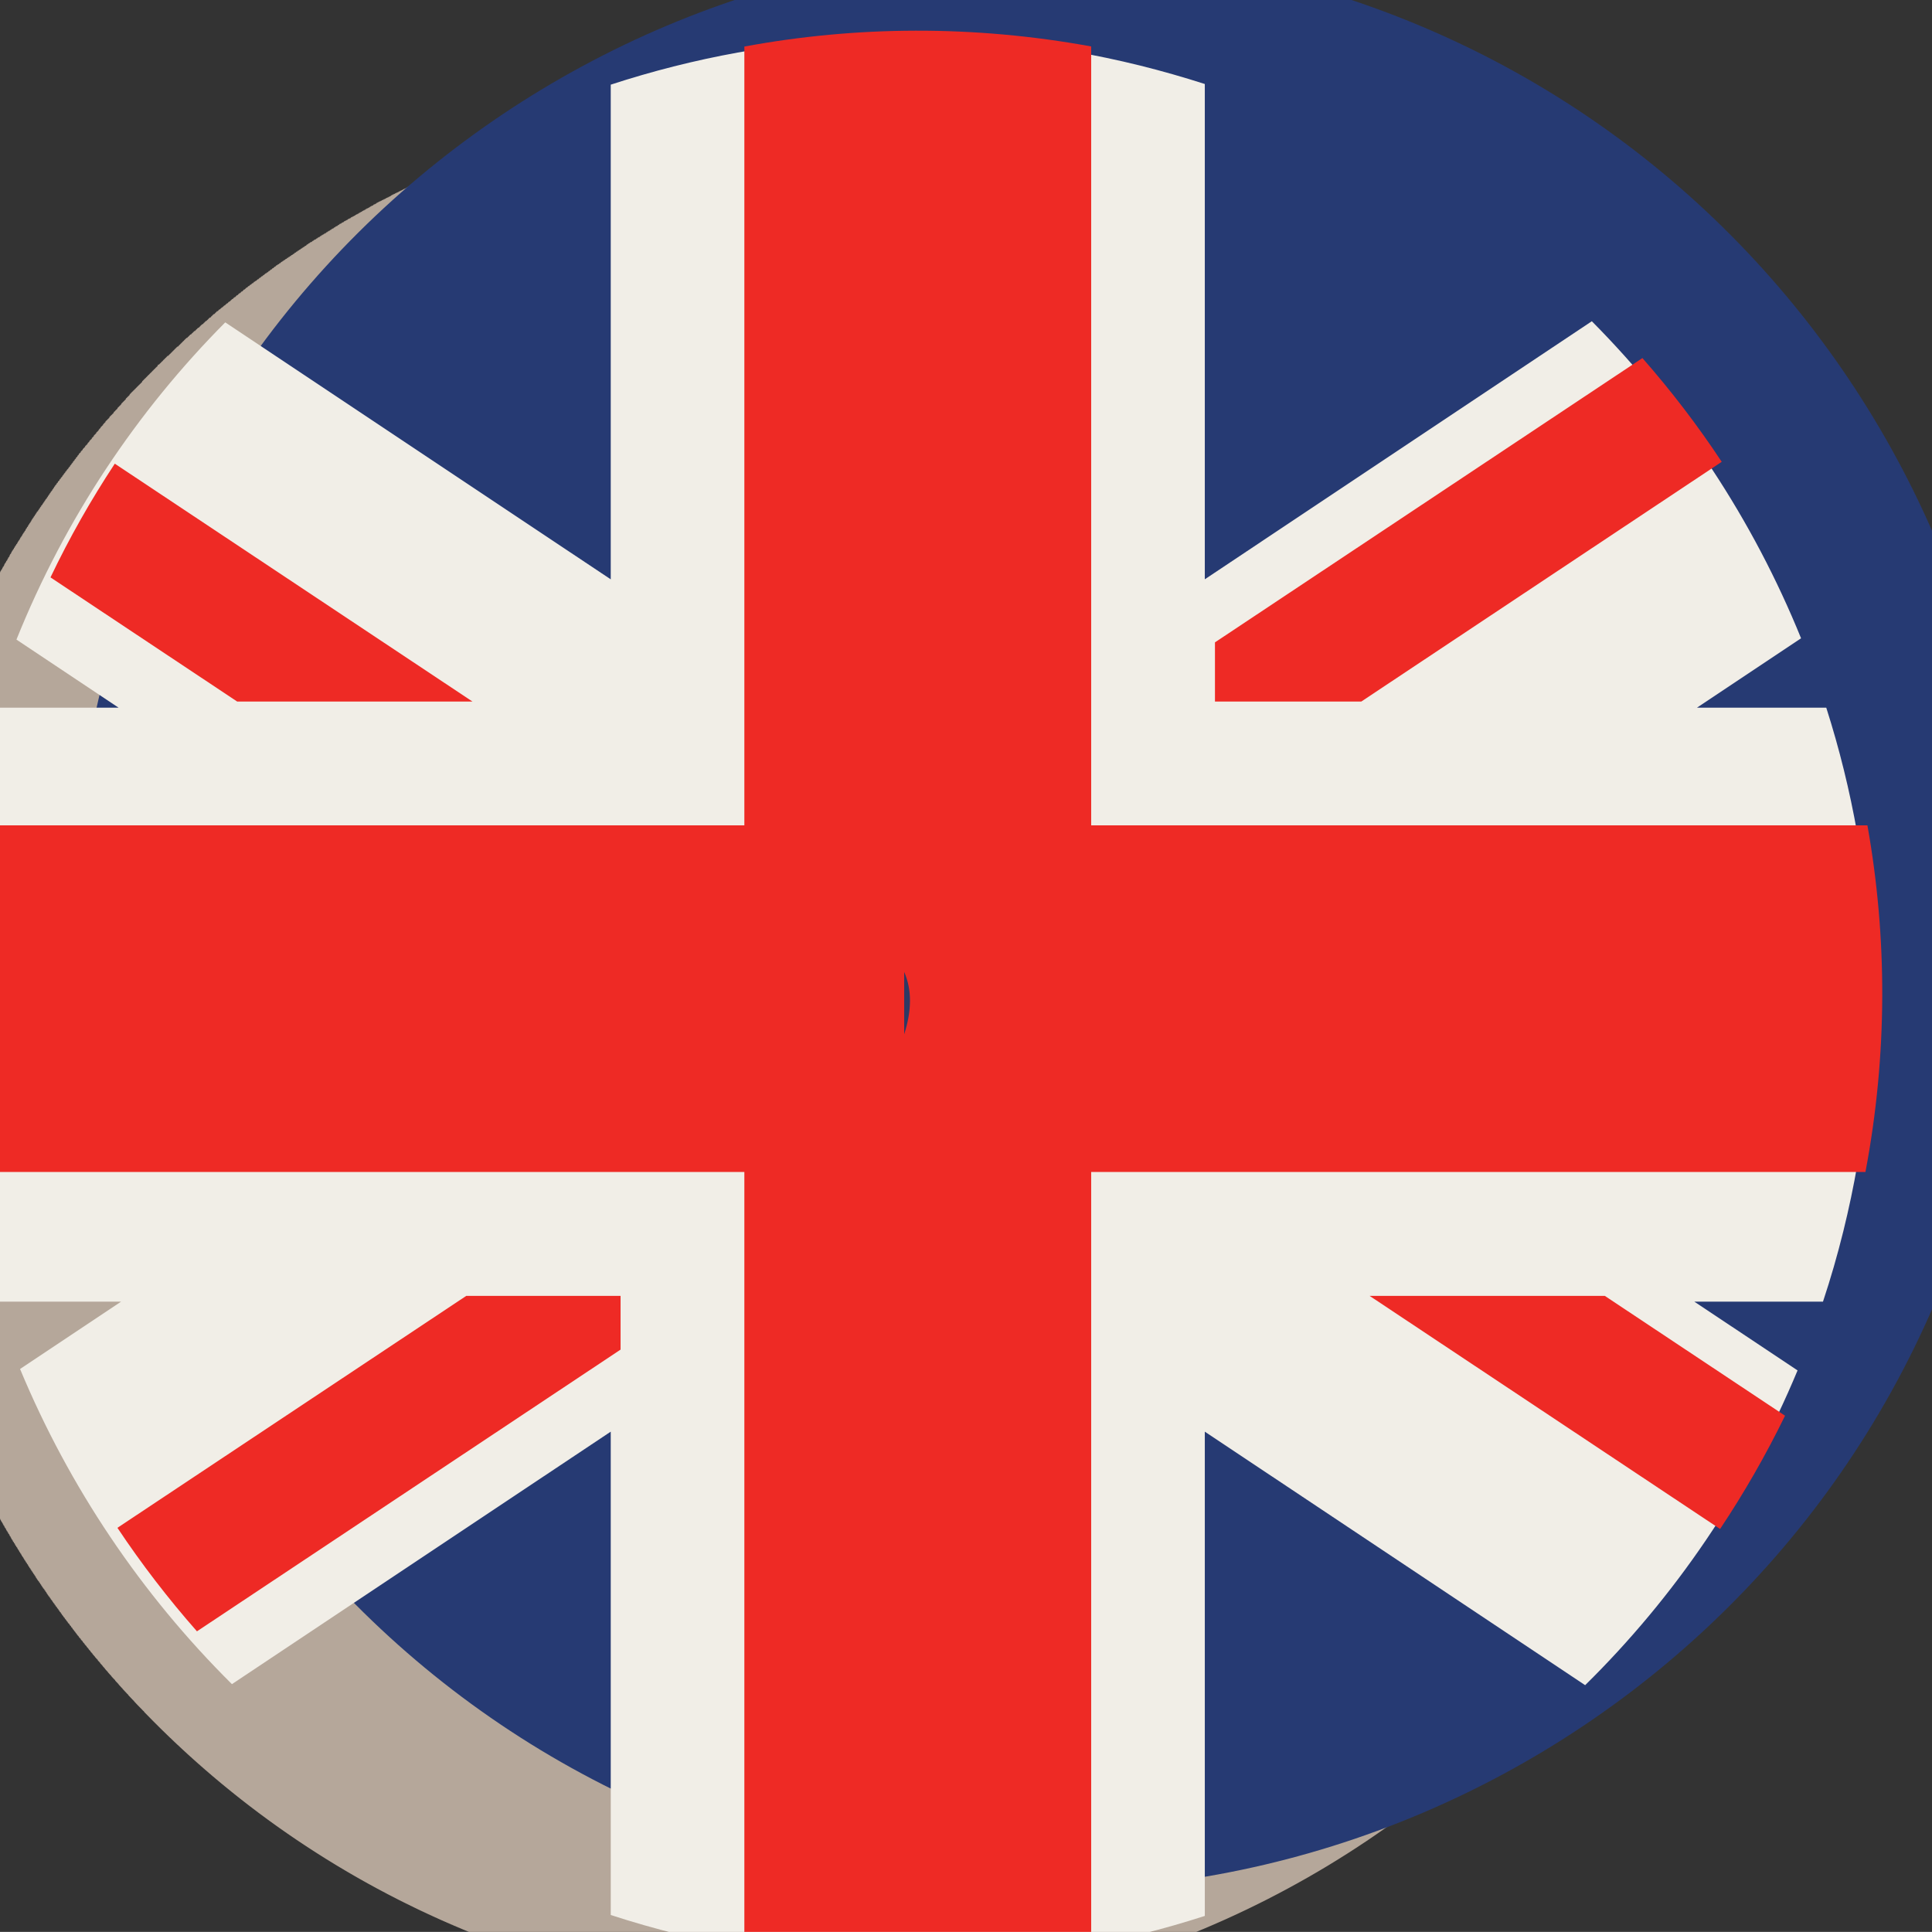
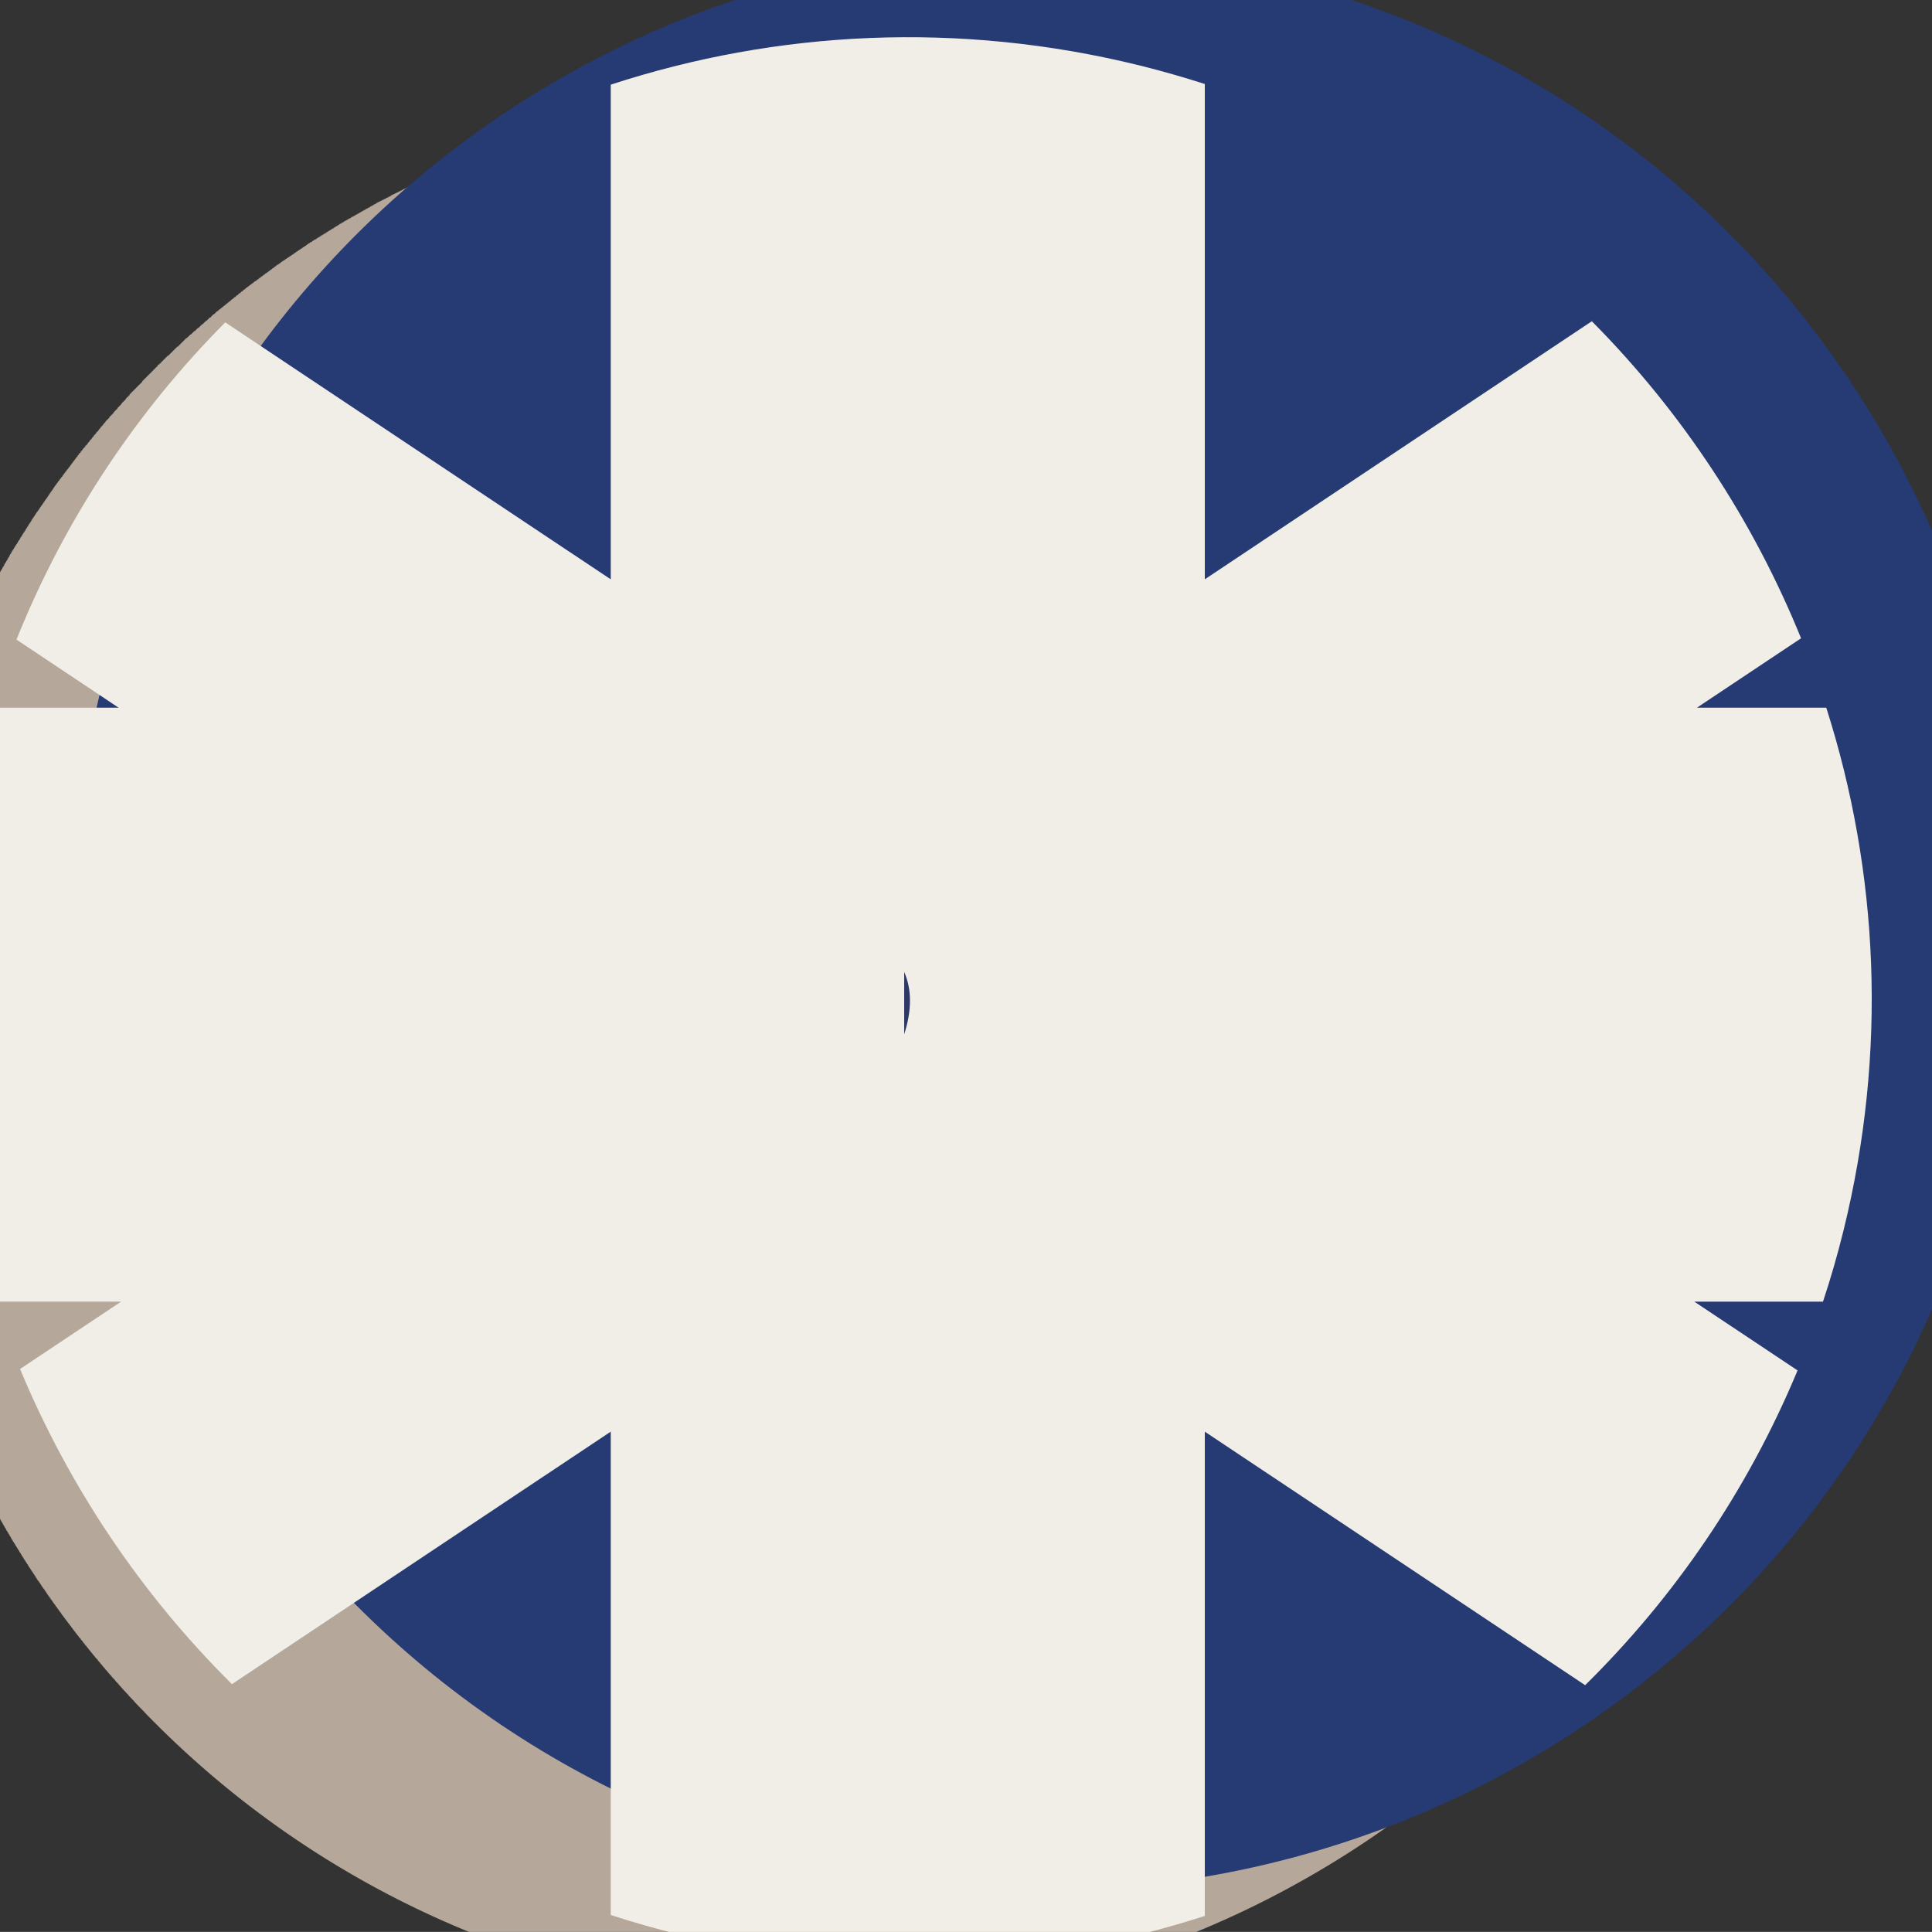
<svg xmlns="http://www.w3.org/2000/svg" id="svg4329" version="1.1" viewBox="0 0 139.328 139.321" height="139.321mm" width="139.328mm">
  <rect x="0" y="0" width="139.328" height="139.321" fill="#333333" stroke="none" />
  <defs id="defs4323">
    <clipPath id="clipPath42" clipPathUnits="userSpaceOnUse">
      <path id="path40" d="m 34615.9,22598.8 c -886.3,0 -1692.2,-601 -1914.7,-1500.3 -262.1,-1058.5 383.7,-2128.8 1442.1,-2390.6 1058.5,-262.1 2128.8,383.6 2390.7,1442 261.9,1058.5 -383.5,2128.8 -1442.1,2390.6 -159.3,39.5 -318.8,58.3 -475.9,58.3 h -0.1" />
    </clipPath>
    <clipPath id="clipPath48" clipPathUnits="userSpaceOnUse">
      <path id="path46" d="m 32439.1,22598.8 h 4356.8 v -4153 h -4356.8 z" />
    </clipPath>
    <radialGradient id="radialGradient58" spreadMethod="pad" gradientTransform="matrix(1974.72,0,0,1974.72,34617.5,20624.2)" gradientUnits="userSpaceOnUse" r="1" cy="0" cx="0" fy="0" fx="0">
      <stop id="stop52" offset="0" style="stop-opacity:1;stop-color:#ffffff" />
      <stop id="stop54" offset="0.781" style="stop-opacity:1;stop-color:#ffffff" />
      <stop id="stop56" offset="1" style="stop-opacity:1;stop-color:#b5a79a" />
    </radialGradient>
  </defs>
  <g transform="translate(-11.223,-32.304)" id="layer1">
    <g transform="matrix(0.035,0,0,-0.035,-1140.344,829.54)" id="g36">
      <g id="g38" clip-path="url(#clipPath42)">
        <g id="g44" clip-path="url(#clipPath48)">
          <g id="g50" transform="scale(2.245)">
            <path d="m 15403.8,8307.02 v 0.44 h -15.6 v 0.45 h -9.8 v 0.44 h -8.5 v 0.45 h -8 v 0.44 h -5.3 v 0.45 h -5.8 v 0.45 h -5.8 v 0.44 h -5.4 v 0.45 h -4 v 0.44 h -4.4 v 0.45 h -4 v 0.44 h -4.5 v 0.45 h -4 v 0.44 h -3.6 v 0.45 h -3.5 v 0.44 h -3.6 v 0.45 h -3.1 v 0.45 h -3.6 v 0.44 h -3.5 v 0.45 h -2.7 v 0.44 h -3.1 v 0.45 h -2.7 v 0.44 h -3.1 v 0.45 h -2.7 v 0.44 h -3.1 v 0.45 h -2.7 v 0.44 h -2.7 v 0.45 h -2.6 v 0.45 h -2.3 v 0.44 h -2.6 v 0.45 h -2.7 v 0.44 h -2.2 v 0.45 h -2.7 v 0.44 h -2.2 v 0.45 h -2.7 v 0.44 h -2.2 v 0.45 h -2.3 v 0.44 h -2.2 v 0.45 h -2.2 v 0.45 h -1.8 v 0.44 h -2.2 v 0.45 h -2.2 v 0.44 h -2.3 v 0.45 h -2.2 v 0.44 h -1.8 v 0.45 h -2.2 v 0.44 h -2.2 v 0.45 h -1.8 v 0.44 h -1.8 v 0.45 h -2.2 v 0.45 h -1.8 v 0.44 h -1.8 v 0.45 h -2.2 v 0.44 h -1.8 v 0.45 h -1.8 v 0.44 h -1.8 v 0.45 h -2.2 v 0.44 h -1.8 v 0.45 h -1.8 v 0.44 h -1.7 v 0.45 h -1.8 v 0.44 h -1.4 v 0.45 h -1.7 v 0.45 h -1.8 v 0.44 h -1.8 v 0.45 h -1.8 v 0.44 h -1.3 v 0.45 h -1.8 v 0.44 h -1.8 v 0.45 h -1.8 v 0.44 h -1.3 v 0.45 h -1.8 v 0.44 h -1.3 v 0.45 h -1.8 v 0.45 h -1.3 v 0.44 h -1.8 v 0.45 h -1.4 v 0.44 h -1.7 v 0.45 h -1.4 v 0.44 h -1.8 v 0.45 h -1.3 v 0.44 h -1.8 v 0.45 h -1.3 v 0.44 h -1.3 v 0.45 h -1.8 v 0.45 h -1.4 v 0.44 h -1.3 v 0.45 h -1.3 v 0.44 h -1.8 v 0.45 h -1.4 v 0.44 h -1.3 v 0.45 h -1.3 v 0.44 h -1.4 v 0.45 h -1.3 v 0.44 h -1.8 v 0.45 h -1.3 v 0.45 h -1.4 v 0.44 h -1.3 v 0.45 h -1.3 v 0.44 h -1.4 v 0.45 h -1.3 v 0.44 h -1.3 v 0.45 h -1.4 v 0.44 h -1.3 v 0.45 h -1.3 v 0.44 h -1.4 v 0.45 h -1.3 v 0.45 h -1.4 v 0.44 h -1.3 v 0.45 h -0.9 v 0.44 h -1.3 v 0.45 h -1.4 v 0.44 h -1.3 v 0.45 h -1.3 v 0.44 h -1.4 v 0.45 h -1.3 v 0.44 h -1.3 v 0.45 h -0.9 v 0.44 h -1.4 v 0.45 h -1.3 v 0.45 h -0.9 v 0.44 h -1.3 v 0.45 h -1.4 v 0.44 h -0.9 v 0.45 h -1.3 v 0.44 h -1.3 v 0.45 h -1.4 v 0.44 h -0.9 v 0.45 h -1.3 v 0.44 h -1.3 v 0.45 h -0.9 v 0.45 h -1.4 v 0.44 h -1.3 v 0.45 h -0.9 v 0.44 h -1.3 v 0.45 h -0.9 v 0.44 h -1.3 v 0.45 h -0.9 v 0.44 h -1.4 v 0.45 h -0.9 v 0.44 h -1.3 v 0.45 h -0.9 v 0.45 h -1.3 v 0.44 h -0.9 v 0.45 h -1.4 v 0.44 h -0.8 v 0.45 h -1.4 v 0.44 h -0.9 v 0.45 h -1.3 v 0.44 h -0.9 v 0.45 h -1.3 v 0.44 h -0.9 v 0.45 h -1.4 v 0.45 h -0.9 v 0.44 h -0.8 v 0.45 h -0.9 v 0.44 h -1.4 v 0.45 h -0.9 v 0.44 h -0.9 v 0.45 h -1.3 v 0.44 h -0.9 v 0.45 h -0.9 v 0.44 h -1.3 v 0.45 h -0.9 v 0.45 h -0.9 v 0.44 h -1.3 v 0.45 h -0.9 v 0.44 h -0.9 v 0.45 h -1.3 v 0.44 h -0.9 v 0.45 h -0.9 v 0.44 h -1.4 v 0.45 h -0.9 v 0.44 h -0.8 v 0.45 h -0.9 v 0.45 h -0.9 v 0.44 h -0.9 v 0.45 h -1.4 v 0.44 h -0.8 v 0.45 h -0.9 v 0.44 h -0.9 v 0.45 h -0.9 v 0.44 h -0.9 v 0.45 h -1.3 v 0.44 h -0.9 v 0.45 h -0.9 v 0.44 h -0.9 v 0.45 h -0.9 v 0.45 h -0.9 v 0.44 h -1.3 v 0.45 h -0.9 v 0.44 h -0.9 v 0.45 h -0.9 v 0.44 h -0.9 v 0.45 h -0.9 v 0.44 h -0.9 v 0.45 h -0.9 v 0.44 h -0.9 v 0.45 h -0.9 v 0.45 h -0.8 v 0.44 h -0.9 v 0.45 h -0.9 v 0.44 h -0.9 v 0.45 h -0.9 v 0.44 h -0.9 v 0.45 h -1.3 v 0.44 h -0.9 v 0.45 h -0.9 v 0.44 h -0.9 v 0.45 h -0.9 v 0.45 h -0.9 v 0.44 h -0.9 v 0.45 h -0.9 v 0.44 h -0.9 v 0.45 h -0.9 v 0.44 h -0.8 v 0.45 h -0.9 v 0.44 h -0.5 v 0.45 h -0.9 v 0.44 h -0.9 v 0.45 h -0.9 v 0.45 h -0.8 v 0.44 h -0.9 v 0.45 h -0.9 v 0.44 h -0.9 v 0.45 h -0.9 v 0.44 h -0.9 v 0.45 h -0.9 v 0.44 h -0.4 v 0.45 h -0.9 v 0.44 h -0.9 v 0.45 h -0.9 v 0.45 h -0.9 v 0.44 h -0.9 v 0.45 h -0.9 v 0.44 h -0.9 v 0.45 h -0.9 v 0.44 h -0.8 v 0.45 h -0.5 v 0.44 h -0.9 v 0.45 h -0.9 v 0.44 h -0.9 v 0.45 h -0.9 v 0.45 h -0.4 v 0.44 h -0.9 v 0.45 h -0.9 v 0.44 h -0.9 v 0.45 h -0.9 v 0.44 h -0.4 v 0.45 h -0.9 v 0.44 h -0.9 v 0.45 h -0.9 v 0.44 h -0.9 v 0.45 h -0.4 v 0.44 h -0.9 v 0.45 h -0.9 v 0.45 h -0.9 v 0.44 h -0.9 v 0.45 h -0.4 v 0.44 h -0.9 v 0.45 h -0.9 v 0.44 h -0.9 v 0.45 h -0.4 v 0.44 h -0.9 v 0.45 h -0.9 v 0.44 h -0.5 v 0.45 h -0.9 v 0.45 h -0.9 v 0.44 h -0.8 v 0.45 h -0.5 v 0.44 h -0.9 v 0.45 h -0.9 v 0.44 h -0.4 v 0.45 h -0.9 v 0.44 h -0.9 v 0.45 h -0.4 v 0.44 h -0.9 v 0.45 h -0.9 v 0.45 h -0.9 v 0.44 h -0.5 v 0.45 h -0.9 v 0.44 h -0.8 v 0.45 h -0.5 v 0.44 h -0.9 v 0.45 h -0.9 v 0.44 h -0.4 v 0.45 h -0.9 v 0.44 h -0.9 v 0.45 h -0.4 v 0.45 h -0.9 v 0.44 h -0.5 v 0.45 h -0.9 v 0.44 h -0.9 v 0.45 h -0.4 v 0.44 h -0.9 v 0.45 h -0.4 v 0.44 h -0.9 v 0.45 h -0.9 v 0.44 h -0.5 v 0.45 h -0.9 v 0.45 h -0.4 v 0.44 h -0.9 v 0.45 h -0.9 v 0.44 h -0.4 v 0.45 h -0.9 v 0.44 h -0.5 v 0.45 h -0.9 v 0.44 h -0.9 v 0.45 h -0.4 v 0.44 h -0.9 v 0.45 h -0.4 v 0.44 h -0.9 v 0.45 h -0.9 v 0.45 h -0.5 v 0.44 h -0.9 v 0.45 h -0.4 v 0.44 h -0.9 v 0.45 h -0.4 v 0.44 h -0.9 v 0.45 h -0.5 v 0.44 h -0.9 v 0.45 h -0.4 v 0.44 h -0.9 v 0.45 h -0.4 v 0.45 h -0.9 v 0.44 h -0.5 v 0.45 h -0.9 v 0.44 h -0.4 v 0.45 h -0.9 v 0.44 h -0.5 v 0.45 h -0.8 v 0.44 h -0.5 v 0.45 h -0.9 v 0.44 h -0.9 v 0.45 h -0.4 v 0.45 h -0.9 v 0.44 h -0.5 v 0.45 h -0.8 v 0.44 h -0.5 v 0.45 h -0.4 v 0.44 h -0.9 v 0.45 h -0.5 v 0.44 h -0.9 v 0.45 h -0.4 v 0.44 h -0.9 v 0.45 h -0.4 v 0.45 h -0.9 v 0.44 h -0.5 v 0.45 h -0.4 v 0.44 h -0.9 v 0.45 h -0.5 v 0.44 h -0.9 v 0.45 h -0.4 v 0.44 h -0.9 v 0.45 h -0.4 v 0.44 h -0.9 v 0.45 h -0.5 v 0.45 h -0.4 v 0.44 h -0.9 v 0.45 h -0.5 v 0.44 h -0.8 v 0.45 h -0.5 v 0.44 h -0.9 v 0.45 h -0.4 v 0.44 h -0.5 v 0.45 h -0.9 v 0.44 h -0.4 v 0.45 h -0.9 v 0.45 h -0.4 v 0.44 h -0.5 v 0.45 h -0.9 v 0.44 h -0.4 v 0.45 h -0.5 v 0.44 h -0.9 v 0.45 h -0.4 v 0.44 h -0.9 v 0.45 h -0.4 v 0.44 h -0.5 v 0.45 h -0.9 v 0.44 h -0.4 v 0.45 h -0.5 v 0.45 h -0.9 v 0.44 h -0.4 v 0.45 h -0.9 v 0.44 h -0.4 v 0.45 h -0.5 v 0.44 h -0.9 v 0.45 h -0.4 v 0.44 h -0.5 v 0.45 h -0.9 v 0.44 h -0.4 v 0.45 h -0.5 v 0.45 h -0.8 v 0.44 h -0.5 v 0.45 h -0.4 v 0.44 h -0.9 v 0.45 h -0.5 v 0.44 h -0.4 v 0.45 h -0.9 v 0.44 h -0.5 v 0.45 h -0.4 v 0.44 h -0.9 v 0.45 h -0.4 v 0.45 h -0.5 v 0.44 h -0.4 v 0.45 h -0.9 v 0.44 h -0.5 v 0.45 h -0.4 v 0.44 h -0.9 v 0.45 h -0.4 v 0.44 h -0.5 v 0.45 h -0.9 v 0.44 h -0.4 v 0.45 h -0.5 v 0.45 h -0.9 v 0.44 h -0.4 v 0.45 h -0.5 v 0.44 h -0.4 v 0.45 h -0.9 v 0.44 h -0.4 v 0.45 h -0.5 v 0.44 h -0.9 v 0.45 h -0.4 v 0.44 h -0.5 v 0.45 h -0.4 v 0.45 h -0.9 v 0.44 h -0.4 v 0.45 h -0.5 v 0.44 h -0.4 v 0.45 h -0.9 v 0.44 h -0.5 v 0.45 h -0.4 v 0.44 h -0.5 v 0.45 h -0.4 v 0.44 h -0.9 v 0.45 h -0.4 v 0.45 h -0.5 v 0.44 h -0.4 v 0.45 h -0.9 v 0.44 h -0.5 v 0.45 h -0.4 v 0.44 h -0.5 v 0.45 h -0.9 v 0.44 h -0.4 v 0.45 h -0.4 v 0.44 h -0.5 v 0.45 h -0.9 v 0.44 h -0.4 v 0.45 h -0.5 v 0.45 h -0.4 v 0.44 h -0.9 v 0.45 h -0.5 v 0.44 h -0.4 v 0.45 h -0.4 v 0.44 h -0.5 v 0.45 h -0.9 v 0.44 h -0.4 v 0.45 h -0.5 v 0.44 h -0.4 v 0.45 h -0.5 v 0.45 h -0.4 v 0.44 h -0.9 v 0.45 h -0.4 v 0.44 h -0.5 v 0.45 h -0.4 v 0.44 h -0.5 v 0.45 h -0.4 v 0.44 h -0.9 v 0.45 h -0.5 v 0.44 h -0.4 v 0.45 h -0.5 v 0.45 h -0.4 v 0.44 h -0.9 v 0.45 h -0.4 v 0.44 h -0.5 v 0.45 h -0.4 v 0.44 h -0.5 v 0.45 h -0.4 v 0.44 h -0.9 v 0.45 h -0.5 v 0.44 h -0.4 v 0.45 h -0.4 v 0.45 h -0.5 v 0.44 h -0.4 v 0.45 h -0.9 v 0.44 h -0.5 v 0.45 h -0.4 v 0.44 h -0.5 v 0.45 h -0.4 v 0.44 h -0.5 v 0.45 h -0.4 v 0.44 h -0.4 v 0.45 h -0.9 v 0.45 h -0.5 v 0.44 h -0.4 v 0.45 h -0.5 v 0.44 h -0.4 v 0.45 h -0.5 v 0.44 h -0.4 v 0.45 h -0.5 v 0.44 h -0.8 v 0.45 h -0.5 v 0.44 h -0.4 v 0.45 h -0.5 v 0.44 h -0.4 v 0.45 h -0.5 v 0.45 h -0.4 v 0.44 h -0.5 v 0.45 h -0.9 v 0.44 h -0.4 v 0.45 h -0.4 v 0.44 h -0.5 v 0.45 h -0.4 v 0.44 h -0.5 v 0.45 h -0.4 v 0.44 h -0.5 v 0.45 h -0.4 v 0.45 h -0.5 v 0.44 h -0.9 v 0.45 h -0.4 v 0.44 h -0.4 v 0.45 h -0.5 v 0.44 h -0.4 v 0.45 h -0.5 v 0.44 h -0.4 v 0.45 h -0.5 v 0.44 h -0.4 v 0.45 h -0.5 v 0.45 h -0.4 v 0.44 h -0.5 v 0.45 h -0.4 v 0.44 h -0.4 v 0.45 h -0.9 v 0.44 h -0.5 v 0.45 h -0.4 v 0.44 h -0.5 v 0.45 h -0.4 v 0.44 h -0.5 v 0.45 h -0.4 v 0.45 h -0.5 v 0.44 h -0.4 v 0.45 h -0.4 v 0.44 h -0.5 v 0.45 h -0.4 v 0.44 h -0.5 v 0.45 h -0.4 v 0.44 h -0.5 v 0.45 h -0.9 v 0.44 h -0.4 v 0.45 h -0.5 v 0.45 h -0.4 v 0.44 h -0.4 v 0.45 h -0.5 v 0.44 h -0.4 v 0.45 h -0.5 v 0.44 h -0.4 v 0.45 h -0.5 v 0.44 h -0.4 v 0.45 h -0.5 v 0.44 h -0.4 v 0.45 h -0.5 v 0.45 h -0.4 v 0.44 h -0.4 v 0.45 h -0.5 v 0.44 h -0.4 v 0.45 h -0.5 v 0.44 h -0.4 v 0.45 h -0.5 v 0.44 h -0.4 v 0.45 h -0.5 v 0.44 h -0.4 v 0.45 h -0.5 v 0.44 h -0.4 v 0.45 h -0.4 v 0.45 h -0.5 v 0.44 h -0.4 v 0.45 h -0.5 v 0.44 h -0.4 v 0.45 h -0.5 v 0.44 h -0.4 v 0.45 h -0.5 v 0.44 h -0.4 v 0.45 h -0.5 v 0.44 h -0.4 v 0.45 h -0.4 v 0.45 h -0.5 v 0.44 h -0.4 v 0.45 h -0.5 v 0.44 h -0.4 v 0.45 h -0.5 v 0.44 h -0.4 v 0.45 h -0.5 v 0.44 h -0.4 v 0.45 h -0.5 v 0.44 h -0.4 v 0.45 h -0.4 v 0.45 h -0.5 v 0.44 h -0.4 v 0.45 h -0.5 v 0.44 h -0.4 v 0.45 h -0.5 v 0.89 h -0.4 v 0.44 h -0.5 v 0.45 h -0.4 v 0.44 h -0.5 v 0.45 h -0.4 v 0.45 h -0.4 v 0.44 h -0.5 v 0.45 h -0.4 v 0.44 h -0.5 v 0.45 h -0.4 v 0.44 h -0.5 v 0.45 h -0.4 v 0.44 h -0.5 v 0.45 h -0.4 v 0.44 h -0.5 v 0.45 h -0.4 v 0.45 h -0.4 v 0.44 h -0.5 v 0.45 h -0.4 v 0.44 h -0.5 v 0.45 h -0.4 v 0.89 h -0.5 v 0.44 h -0.4 v 0.45 h -0.5 v 0.44 h -0.4 v 0.45 h -0.5 v 0.45 h -0.4 v 0.44 h -0.4 v 0.45 h -0.5 v 0.44 h -0.4 v 0.45 h -0.5 v 0.44 h -0.4 v 0.45 h -0.5 v 0.89 h -0.4 v 0.44 h -0.5 v 0.45 h -0.4 v 0.44 h -0.5 v 0.45 h -0.4 v 0.45 h -0.4 v 0.44 h -0.5 v 0.45 h -0.4 v 0.44 h -0.5 v 0.45 h -0.4 v 0.44 h -0.5 v 0.45 h -0.4 v 0.89 h -0.5 v 0.44 h -0.4 v 0.45 h -0.5 v 0.45 h -0.4 v 0.44 h -0.4 v 0.45 h -0.5 v 0.44 h -0.4 v 0.45 h -0.5 v 0.89 h -0.4 v 0.44 h -0.5 v 0.45 h -0.4 v 0.44 h -0.5 v 0.45 h -0.4 v 0.45 h -0.5 v 0.44 h -0.4 v 0.89 h -0.4 v 0.45 h -0.5 v 0.44 h -0.4 v 0.45 h -0.5 v 0.44 h -0.4 v 0.45 h -0.5 v 0.44 h -0.4 v 0.45 h -0.5 v 0.89 h -0.4 v 0.45 h -0.5 v 0.44 h -0.4 v 0.45 h -0.4 v 0.44 h -0.5 v 0.45 h -0.4 v 0.44 h -0.5 v 0.89 h -0.4 v 0.45 h -0.5 v 0.45 h -0.4 v 0.44 h -0.5 v 0.45 h -0.4 v 0.44 h -0.5 v 0.89 h -0.4 v 0.45 h -0.4 v 0.44 h -0.5 v 0.45 h -0.4 v 0.44 h -0.5 v 0.89 h -0.4 v 0.45 h -0.5 v 0.45 h -0.4 v 0.44 h -0.5 v 0.45 h -0.4 v 0.89 h -0.5 v 0.44 h -0.4 v 0.45 h -0.4 v 0.44 h -0.5 v 0.45 h -0.4 v 0.89 h -0.5 v 0.45 h -0.4 v 0.44 h -0.5 v 0.45 h -0.4 v 0.44 h -0.5 v 0.45 h -0.4 v 0.89 h -0.5 v 0.44 h -0.4 v 0.45 h -0.4 v 0.44 h -0.5 v 0.45 h -0.4 v 0.89 h -0.5 v 0.45 h -0.4 v 0.44 h -0.5 v 0.45 h -0.4 v 0.89 h -0.5 v 0.44 h -0.4 v 0.45 h -0.5 v 0.44 h -0.4 v 0.9 h -0.4 v 0.44 h -0.5 v 0.45 h -0.4 v 0.44 h -0.5 v 0.89 h -0.4 v 0.45 h -0.5 v 0.44 h -0.4 v 0.45 h -0.5 v 0.89 h -0.4 v 0.45 h -0.5 v 0.44 h -0.4 v 0.45 h -0.4 v 0.89 h -0.5 v 0.44 h -0.4 v 0.45 h -0.5 v 0.44 h -0.4 v 0.89 h -0.5 v 0.45 h -0.4 v 0.45 h -0.5 v 0.44 h -0.4 v 0.89 h -0.5 v 0.45 h -0.4 v 0.44 h -0.4 v 0.45 h -0.5 v 0.89 h -0.4 v 0.44 h -0.5 v 0.45 h -0.4 v 0.89 h -0.5 v 0.45 h -0.4 v 0.44 h -0.5 v 0.89 h -0.4 v 0.45 h -0.5 v 0.44 h -0.4 v 0.89 h -0.4 v 0.45 h -0.5 v 0.44 h -0.4 v 0.9 h -0.5 v 0.44 h -0.4 v 0.45 h -0.5 v 0.89 h -0.4 v 0.44 h -0.5 v 0.45 h -0.4 v 0.44 h -0.4 v 0.89 h -0.5 v 0.45 h -0.4 v 0.45 h -0.5 v 0.89 h -0.4 v 0.44 h -0.5 v 0.45 h -0.4 v 0.89 h -0.5 v 0.44 h -0.4 v 0.45 h -0.5 v 0.89 h -0.4 v 0.45 h -0.4 v 0.44 h -0.5 v 0.89 h -0.4 v 0.45 h -0.5 v 0.89 h -0.4 v 0.44 h -0.5 v 0.45 h -0.4 v 0.89 h -0.5 v 0.45 h -0.4 v 0.89 h -0.5 v 0.44 h -0.4 v 0.45 h -0.4 v 0.89 h -0.5 v 0.44 h -0.4 v 0.45 h -0.5 v 0.89 h -0.4 v 0.45 h -0.5 v 0.89 h -0.4 v 0.44 h -0.5 v 0.45 h -0.4 v 0.89 h -0.5 v 0.44 h -0.4 v 0.89 h -0.4 v 0.45 h -0.5 v 0.44 h -0.4 v 0.9 h -0.5 v 0.44 h -0.4 v 0.89 h -0.5 v 0.45 h -0.4 v 0.44 h -0.5 v 0.89 h -0.4 v 0.45 h -0.5 v 0.89 h -0.4 v 0.45 h -0.4 v 0.89 h -0.5 v 0.44 h -0.4 v 0.89 h -0.5 v 0.45 h -0.4 v 0.89 h -0.5 v 0.44 h -0.4 v 0.45 h -0.5 v 0.89 h -0.4 v 0.45 h -0.5 v 0.89 h -0.4 v 0.44 h -0.4 v 0.89 h -0.5 v 0.45 h -0.4 v 0.89 h -0.5 v 0.45 h -0.4 v 0.89 h -0.5 v 0.44 h -0.4 v 0.45 h -0.5 v 0.89 h -0.4 v 0.44 h -0.5 v 0.89 h -0.4 v 0.45 h -0.4 v 0.89 h -0.5 v 0.89 h -0.4 v 0.45 h -0.5 v 0.89 h -0.4 v 0.44 h -0.5 v 0.89 h -0.4 v 0.45 h -0.5 v 0.89 h -0.4 v 0.45 h -0.5 v 0.89 h -0.4 v 0.44 h -0.4 v 0.89 h -0.5 v 0.45 h -0.4 v 0.89 h -0.5 v 0.44 h -0.4 v 0.9 h -0.5 v 0.89 h -0.4 v 0.44 h -0.5 v 0.89 h -0.4 v 0.45 h -0.5 v 0.89 h -0.4 v 0.44 h -0.4 v 0.9 h -0.5 v 0.44 h -0.4 v 0.89 h -0.5 v 0.89 h -0.4 v 0.45 h -0.5 v 0.89 h -0.4 v 0.44 h -0.5 v 0.9 h -0.4 v 0.89 h -0.5 v 0.44 h -0.4 v 0.89 h -0.4 v 0.45 h -0.5 v 0.89 h -0.4 v 0.89 h -0.5 v 0.45 h -0.4 v 0.89 h -0.5 v 0.89 h -0.4 v 0.44 h -0.5 v 0.89 h -0.4 v 0.45 h -0.5 v 0.89 h -0.4 v 0.89 h -0.4 v 0.45 h -0.5 v 0.89 h -0.4 v 0.44 h -0.5 v 0.89 h -0.4 v 0.89 h -0.5 v 0.45 h -0.4 v 0.89 h -0.5 v 0.89 h -0.4 v 0.89 h -0.5 v 0.45 h -0.4 v 0.89 h -0.4 v 0.89 h -0.5 v 0.44 h -0.4 v 0.9 h -0.5 v 0.89 h -0.4 v 0.44 h -0.5 v 0.89 h -0.4 v 0.89 h -0.5 v 0.89 h -0.4 v 0.45 h -0.5 v 0.89 h -0.4 v 0.89 h -0.4 v 0.45 h -0.5 v 0.89 h -0.4 v 0.89 h -0.5 v 0.89 h -0.4 v 0.45 h -0.5 v 0.89 h -0.4 v 0.89 h -0.5 v 0.89 h -0.4 v 0.44 h -0.5 v 0.89 h -0.4 v 0.9 h -0.4 v 0.89 h -0.5 v 0.89 h -0.4 v 0.44 h -0.5 v 0.89 h -0.4 v 0.89 h -0.5 v 0.89 h -0.4 v 0.9 h -0.5 v 0.44 h -0.4 v 0.89 h -0.5 v 0.89 h -0.4 v 0.89 h -0.4 v 0.89 h -0.5 v 0.45 h -0.4 v 0.89 h -0.5 v 0.89 h -0.4 v 0.89 h -0.5 v 0.89 h -0.4 v 0.45 h -0.5 v 0.89 h -0.4 v 0.89 h -0.5 v 0.89 h -0.4 v 0.89 h -0.4 v 0.89 h -0.5 v 0.89 h -0.4 v 0.9 h -0.5 v 0.89 h -0.4 v 0.44 h -0.5 v 0.89 h -0.4 v 0.89 h -0.5 v 0.89 h -0.4 v 0.9 h -0.5 v 0.89 h -0.4 v 0.89 h -0.4 v 0.89 h -0.5 v 0.89 h -0.4 v 0.89 h -0.5 v 0.89 h -0.4 v 0.45 h -0.5 v 0.89 h -0.4 v 0.89 h -0.5 v 0.89 h -0.4 v 0.89 h -0.5 v 0.89 h -0.4 v 0.89 h -0.4 v 0.89 h -0.5 v 0.89 h -0.4 v 0.89 h -0.5 v 0.89 h -0.4 v 0.9 h -0.5 v 1.33 h -0.4 v 0.89 h -0.5 v 0.89 h -0.4 v 0.89 h -0.5 v 0.9 h -0.4 v 0.89 h -0.4 v 0.89 h -0.5 v 0.89 h -0.4 v 0.89 h -0.5 v 0.89 h -0.4 v 0.89 h -0.5 v 0.89 h -0.4 v 0.89 h -0.5 v 0.89 h -0.4 v 0.89 h -0.5 v 0.9 h -0.4 v 1.33 h -0.4 v 0.89 h -0.5 v 0.89 h -0.4 v 0.89 h -0.5 v 0.9 h -0.4 v 0.89 h -0.5 v 0.89 h -0.4 v 1.33 h -0.5 v 0.89 h -0.4 v 0.89 h -0.5 v 0.9 h -0.4 v 0.89 h -0.4 v 0.89 h -0.5 v 0.89 h -0.4 v 1.33 h -0.5 v 0.9 h -0.4 v 0.89 h -0.5 v 0.89 h -0.4 v 1.33 h -0.5 v 0.89 h -0.4 v 0.9 h -0.5 v 1.33 h -0.4 v 0.89 h -0.4 v 0.89 h -0.5 v 0.89 h -0.4 v 1.34 h -0.5 v 0.89 h -0.4 v 0.89 h -0.5 v 1.34 h -0.4 v 0.89 h -0.5 v 0.89 h -0.4 v 0.89 h -0.5 v 1.34 h -0.4 v 0.89 h -0.4 v 0.89 h -0.5 v 1.34 h -0.4 v 0.89 h -0.5 v 1.33 h -0.4 v 0.89 h -0.5 v 1.34 h -0.4 v 0.89 h -0.5 v 0.89 h -0.4 v 1.34 h -0.5 v 0.89 h -0.4 v 1.34 h -0.4 v 0.89 h -0.5 v 1.33 h -0.4 v 0.89 h -0.5 v 1.34 h -0.4 v 0.89 h -0.5 v 0.89 h -0.4 v 1.34 h -0.5 v 0.89 h -0.4 v 1.34 h -0.5 v 1.33 h -0.4 v 0.89 h -0.4 v 1.34 h -0.5 v 1.34 h -0.4 v 0.89 h -0.5 v 1.33 h -0.4 v 0.89 h -0.5 v 1.34 h -0.4 v 1.34 h -0.5 v 0.89 h -0.4 v 1.33 h -0.5 v 1.34 h -0.4 v 0.89 h -0.4 v 1.34 h -0.5 v 0.89 h -0.4 v 1.33 h -0.5 v 1.34 h -0.4 v 1.34 h -0.5 v 1.33 h -0.4 v 0.89 h -0.5 v 1.34 h -0.4 v 1.34 h -0.5 v 1.33 h -0.4 v 1.34 h -0.4 v 1.34 h -0.5 v 0.89 h -0.4 v 1.33 h -0.5 v 1.34 h -0.4 v 1.34 h -0.5 v 1.33 h -0.4 v 1.34 h -0.5 v 1.33 h -0.4 v 1.34 h -0.5 v 1.34 h -0.4 v 1.33 h -0.4 v 1.34 h -0.5 v 1.34 h -0.4 v 1.33 h -0.5 v 1.34 h -0.4 v 1.33 h -0.5 v 1.34 h -0.4 v 1.34 h -0.5 v 1.33 h -0.4 v 1.34 h -0.5 v 1.34 h -0.4 v 1.33 h -0.4 v 1.78 h -0.5 v 1.34 h -0.4 v 1.34 h -0.5 v 1.78 h -0.4 v 1.33 h -0.5 v 1.34 h -0.4 v 1.78 h -0.5 v 1.34 h -0.4 v 1.34 h -0.5 v 1.78 h -0.4 v 1.33 h -0.4 v 1.34 h -0.5 v 1.78 h -0.4 v 1.34 h -0.5 v 1.78 h -0.4 v 1.34 h -0.5 v 1.78 h -0.4 v 1.78 h -0.5 v 1.34 h -0.4 v 1.78 h -0.5 v 1.78 h -0.4 v 1.34 h -0.4 v 1.78 h -0.5 v 1.78 h -0.4 v 1.34 h -0.5 v 1.78 h -0.4 v 1.78 h -0.5 v 1.78 h -0.4 v 1.78 h -0.5 v 1.78 h -0.4 v 1.79 h -0.5 v 1.78 h -0.4 v 1.78 h -0.4 v 1.78 h -0.5 v 1.78 h -0.4 v 1.79 h -0.5 v 1.78 h -0.4 v 1.78 h -0.5 v 2.23 h -0.4 v 1.78 h -0.5 v 2.22 h -0.4 v 1.79 h -0.5 v 2.22 h -0.4 v 1.79 h -0.4 v 2.22 h -0.5 v 1.78 h -0.4 v 2.23 h -0.5 v 1.78 h -0.4 v 2.23 h -0.5 v 2.23 h -0.4 v 2.23 h -0.5 v 2.22 h -0.4 v 2.23 h -0.5 v 2.23 h -0.4 v 2.22 h -0.4 v 2.23 h -0.5 v 2.23 h -0.4 v 2.67 h -0.5 v 2.67 h -0.4 v 2.23 h -0.5 v 2.67 h -0.4 v 2.68 h -0.5 v 2.67 h -0.4 v 2.67 h -0.5 v 2.67 h -0.4 v 2.68 h -0.4 v 2.67 h -0.5 v 3.12 h -0.4 v 3.12 h -0.5 v 3.11 h -0.4 v 3.12 h -0.5 v 3.12 h -0.4 v 3.12 h -0.5 v 3.56 h -0.4 v 3.56 h -0.5 v 3.57 h -0.4 v 4.01 h -0.4 v 3.56 h -0.5 v 4.01 h -0.4 v 4.45 h -0.5 v 4.9 h -0.4 v 4.46 h -0.5 v 4.45 h -0.4 v 5.79 h -0.5 v 6.24 h -0.4 v 6.24 h -0.5 v 7.12 h -0.4 v 9.8 h -0.4 v 9.36 h -0.5 v 20.93 h -0.4 v 7.58 h 0.4 v 29.39 h 0.5 v 12.03 h 0.4 v 8.46 h 0.4 v 8.47 h 0.5 v 5.79 h 0.4 v 5.79 h 0.5 v 5.79 h 0.4 v 5.35 h 0.5 v 4.45 h 0.4 v 4.45 h 0.5 v 4.01 h 0.4 v 4.46 h 0.5 v 4.45 h 0.4 v 3.57 h 0.4 v 3.11 h 0.5 v 3.57 h 0.4 v 3.56 h 0.5 v 3.12 h 0.4 v 3.56 h 0.5 v 3.12 h 0.4 v 3.12 h 0.5 v 2.67 h 0.4 v 3.12 h 0.5 v 2.67 h 0.4 v 2.67 h 0.4 v 3.12 h 0.5 v 2.68 h 0.4 v 2.67 h 0.5 v 2.67 h 0.4 v 2.23 h 0.5 v 2.67 h 0.4 v 2.23 h 0.5 v 2.67 h 0.4 v 2.23 h 0.5 v 2.67 h 0.4 v 2.23 h 0.4 v 2.22 h 0.5 v 2.23 h 0.4 v 2.23 h 0.5 v 2.23 h 0.4 v 1.78 h 0.5 v 2.22 h 0.4 v 2.23 h 0.5 v 2.23 h 0.4 v 2.23 h 0.5 v 2.22 h 0.4 v 1.79 h 0.4 v 2.22 h 0.5 v 1.78 h 0.4 v 1.79 h 0.5 v 2.22 h 0.4 v 1.79 h 0.5 v 1.78 h 0.4 v 2.22 h 0.5 v 1.79 h 0.4 v 1.78 h 0.5 v 1.78 h 0.4 v 1.78 h 0.4 v 1.78 h 0.5 v 1.78 h 0.4 v 1.79 h 0.5 v 1.78 h 0.4 v 1.78 h 0.5 v 1.78 h 0.4 v 1.78 h 0.5 v 1.34 h 0.4 v 1.78 h 0.5 v 1.78 h 0.4 v 1.34 h 0.4 v 1.78 h 0.5 v 1.34 h 0.4 v 1.78 h 0.5 v 1.78 h 0.4 v 1.34 h 0.5 v 1.78 h 0.4 v 1.34 h 0.5 v 1.78 h 0.4 v 1.78 h 0.5 v 1.34 h 0.4 v 1.78 h 0.4 v 1.33 h 0.5 v 1.34 h 0.4 v 1.34 h 0.5 v 1.78 h 0.4 v 1.33 h 0.5 v 1.34 h 0.4 v 1.34 h 0.5 v 1.33 h 0.4 v 1.34 h 0.5 v 1.78 h 0.4 v 1.34 h 0.4 v 1.33 h 0.5 v 1.34 h 0.4 v 1.34 h 0.5 v 1.33 h 0.4 v 1.34 h 0.5 v 1.78 h 0.4 v 1.34 h 0.5 v 1.33 h 0.4 v 1.34 h 0.5 v 1.34 h 0.4 v 1.33 h 0.4 v 1.78 h 0.5 v 1.34 h 0.4 v 1.34 h 0.5 v 1.33 h 0.4 v 1.34 h 0.5 v 1.34 h 0.4 v 1.33 h 0.5 v 0.89 h 0.4 v 1.34 h 0.5 v 1.34 h 0.4 v 0.89 h 0.4 v 1.33 h 0.5 v 1.34 h 0.4 v 1.34 h 0.5 v 0.89 h 0.4 v 1.33 h 0.5 v 1.34 h 0.4 v 1.34 h 0.5 v 0.89 h 0.4 v 1.33 h 0.5 v 1.34 h 0.4 v 1.34 h 0.4 v 0.89 h 0.5 v 1.33 h 0.4 v 1.34 h 0.5 v 1.34 h 0.4 v 0.89 h 0.5 v 1.33 h 0.4 v 1.34 h 0.5 v 1.33 h 0.4 v 0.9 h 0.5 v 1.33 h 0.4 v 1.34 h 0.4 v 0.89 h 0.5 v 1.34 h 0.4 v 0.89 h 0.5 v 1.33 h 0.4 v 0.89 h 0.5 v 0.89 h 0.4 v 1.34 h 0.5 v 0.89 h 0.4 v 1.34 h 0.5 v 0.89 h 0.4 v 1.34 h 0.4 v 0.89 h 0.5 v 0.89 h 0.4 v 1.33 h 0.5 v 0.89 h 0.4 v 1.34 h 0.5 v 0.89 h 0.4 v 0.89 h 0.5 v 1.34 h 0.4 v 0.89 h 0.5 v 1.34 h 0.4 v 0.89 h 0.4 v 1.33 h 0.5 v 0.89 h 0.4 v 0.89 h 0.5 v 1.34 h 0.4 v 0.89 h 0.5 v 1.34 h 0.4 v 0.89 h 0.5 v 0.89 h 0.4 v 1.34 h 0.5 v 0.89 h 0.4 v 1.33 h 0.4 v 0.89 h 0.5 v 0.9 h 0.4 v 0.89 h 0.5 v 0.89 h 0.4 v 0.89 h 0.5 v 1.33 h 0.4 v 0.9 h 0.5 v 0.89 h 0.4 v 0.89 h 0.5 v 0.89 h 0.4 v 0.89 h 0.4 v 0.89 h 0.5 v 1.34 h 0.4 v 0.89 h 0.5 v 0.89 h 0.4 v 0.89 h 0.5 v 0.89 h 0.4 v 0.89 h 0.5 v 0.89 h 0.4 v 1.34 h 0.5 v 0.89 h 0.4 v 0.89 h 0.4 v 0.89 h 0.5 v 0.89 h 0.4 v 0.89 h 0.5 v 1.34 h 0.4 v 0.89 h 0.5 v 0.89 h 0.4 v 0.89 h 0.5 v 0.89 h 0.4 v 0.89 h 0.5 v 0.89 h 0.4 v 1.34 h 0.4 v 0.89 h 0.5 v 0.89 h 0.4 v 0.89 h 0.5 v 0.89 h 0.4 v 0.89 h 0.5 v 0.9 h 0.4 v 0.89 h 0.5 v 0.89 h 0.4 v 0.44 h 0.5 v 0.89 h 0.4 v 0.89 h 0.4 v 0.9 h 0.5 v 0.89 h 0.4 v 0.89 h 0.5 v 0.89 h 0.4 v 0.89 h 0.5 v 0.89 h 0.4 v 0.89 h 0.5 v 0.89 h 0.4 v 0.89 h 0.5 v 0.89 h 0.4 v 0.89 h 0.4 v 0.45 h 0.5 v 0.89 h 0.4 v 0.89 h 0.5 v 0.89 h 0.4 v 0.89 h 0.5 v 0.89 h 0.4 v 0.89 h 0.5 v 0.9 h 0.4 v 0.89 h 0.5 v 0.89 h 0.4 v 0.89 h 0.4 v 0.89 h 0.5 v 0.89 h 0.4 v 0.89 h 0.5 v 0.45 h 0.4 v 0.89 h 0.5 v 0.89 h 0.4 v 0.89 h 0.5 v 0.89 h 0.4 v 0.89 h 0.5 v 0.89 h 0.4 v 0.45 h 0.4 v 0.89 h 0.5 v 0.89 h 0.4 v 0.89 h 0.5 v 0.45 h 0.4 v 0.89 h 0.5 v 0.89 h 0.4 v 0.89 h 0.5 v 0.44 h 0.4 v 0.89 h 0.5 v 0.89 h 0.4 v 0.9 h 0.4 v 0.44 h 0.5 v 0.89 h 0.4 v 0.89 h 0.5 v 0.89 h 0.4 v 0.45 h 0.5 v 0.89 h 0.4 v 0.89 h 0.5 v 0.89 h 0.4 v 0.45 h 0.5 v 0.89 h 0.4 v 0.89 h 0.4 v 0.89 h 0.5 v 0.45 h 0.4 v 0.89 h 0.5 v 0.89 h 0.4 v 0.44 h 0.5 v 0.89 h 0.4 v 0.89 h 0.5 v 0.9 h 0.4 v 0.44 h 0.5 v 0.89 h 0.4 v 0.89 h 0.4 v 0.89 h 0.5 v 0.45 h 0.4 v 0.89 h 0.5 v 0.89 h 0.4 v 0.89 h 0.5 v 0.45 h 0.4 v 0.89 h 0.5 v 0.44 h 0.4 v 0.89 h 0.5 v 0.9 h 0.4 v 0.44 h 0.4 v 0.89 h 0.5 v 0.45 h 0.4 v 0.89 h 0.5 v 0.44 h 0.4 v 0.89 h 0.5 v 0.89 h 0.4 v 0.45 h 0.5 v 0.89 h 0.4 v 0.45 h 0.5 v 0.89 h 0.4 v 0.89 h 0.4 v 0.44 h 0.5 v 0.89 h 0.4 v 0.45 h 0.5 v 0.89 h 0.4 v 0.89 h 0.5 v 0.45 h 0.4 v 0.89 h 0.5 v 0.44 h 0.4 v 0.89 h 0.5 v 0.45 h 0.4 v 0.89 h 0.4 v 0.89 h 0.5 v 0.45 h 0.4 v 0.89 h 0.5 v 0.44 h 0.4 v 0.89 h 0.5 v 0.9 h 0.4 v 0.44 h 0.5 v 0.89 h 0.4 v 0.45 h 0.5 v 0.89 h 0.4 v 0.44 h 0.4 v 0.89 h 0.5 v 0.9 h 0.4 v 0.44 h 0.5 v 0.89 h 0.4 v 0.45 h 0.5 v 0.89 h 0.4 v 0.44 h 0.5 v 0.89 h 0.4 v 0.45 h 0.5 v 0.89 h 0.4 v 0.45 h 0.4 v 0.89 h 0.5 v 0.44 h 0.4 v 0.45 h 0.5 v 0.89 h 0.4 v 0.44 h 0.5 v 0.89 h 0.4 v 0.45 h 0.5 v 0.89 h 0.4 v 0.45 h 0.5 v 0.89 h 0.4 v 0.44 h 0.4 v 0.45 h 0.5 v 0.89 h 0.4 v 0.44 h 0.5 v 0.9 h 0.4 v 0.44 h 0.5 v 0.89 h 0.4 v 0.45 h 0.5 v 0.89 h 0.4 v 0.44 h 0.5 v 0.45 h 0.4 v 0.89 h 0.4 v 0.45 h 0.5 v 0.89 h 0.4 v 0.44 h 0.5 v 0.89 h 0.4 v 0.45 h 0.5 v 0.89 h 0.4 v 0.44 h 0.5 v 0.9 h 0.4 v 0.44 h 0.5 v 0.45 h 0.4 v 0.89 h 0.4 v 0.44 h 0.5 v 0.89 h 0.4 v 0.45 h 0.5 v 0.89 h 0.4 v 0.45 h 0.5 v 0.89 h 0.4 v 0.44 h 0.5 v 0.45 h 0.4 v 0.89 h 0.5 v 0.44 h 0.4 v 0.45 h 0.4 v 0.89 h 0.5 v 0.44 h 0.4 v 0.45 h 0.5 v 0.89 h 0.4 v 0.45 h 0.5 v 0.44 h 0.4 v 0.89 h 0.5 v 0.45 h 0.4 v 0.44 h 0.5 v 0.89 h 0.4 v 0.45 h 0.4 v 0.45 h 0.5 v 0.89 h 0.4 v 0.44 h 0.5 v 0.45 h 0.4 v 0.89 h 0.5 v 0.44 h 0.4 v 0.45 h 0.5 v 0.89 h 0.4 v 0.45 h 0.5 v 0.44 h 0.4 v 0.45 h 0.4 v 0.89 h 0.5 v 0.44 h 0.4 v 0.45 h 0.5 v 0.89 h 0.4 v 0.44 h 0.5 v 0.45 h 0.4 v 0.89 h 0.5 v 0.45 h 0.4 v 0.44 h 0.4 v 0.89 h 0.5 v 0.45 h 0.4 v 0.44 h 0.5 v 0.89 h 0.4 v 0.45 h 0.5 v 0.45 h 0.4 v 0.89 h 0.5 v 0.44 h 0.4 v 0.45 h 0.5 v 0.89 h 0.4 v 0.44 h 0.4 v 0.45 h 0.5 v 0.89 h 0.4 v 0.45 h 0.5 v 0.44 h 0.4 v 0.45 h 0.5 v 0.89 h 0.4 v 0.44 h 0.5 v 0.45 h 0.4 v 0.44 h 0.5 v 0.89 h 0.4 v 0.45 h 0.4 v 0.44 h 0.5 v 0.45 h 0.4 v 0.45 h 0.5 v 0.89 h 0.4 v 0.44 h 0.5 v 0.45 h 0.4 v 0.44 h 0.5 v 0.45 h 0.4 v 0.89 h 0.5 v 0.44 h 0.4 v 0.45 h 0.4 v 0.45 h 0.5 v 0.89 h 0.4 v 0.44 h 0.5 v 0.45 h 0.4 v 0.44 h 0.5 v 0.45 h 0.4 v 0.89 h 0.5 v 0.44 h 0.4 v 0.45 h 0.5 v 0.45 h 0.4 v 0.89 h 0.4 v 0.44 h 0.5 v 0.45 h 0.4 v 0.44 h 0.5 v 0.45 h 0.4 v 0.89 h 0.5 v 0.44 h 0.4 v 0.45 h 0.5 v 0.45 h 0.4 v 0.44 h 0.5 v 0.89 h 0.4 v 0.45 h 0.4 v 0.44 h 0.5 v 0.45 h 0.4 v 0.89 h 0.5 v 0.44 h 0.4 v 0.45 h 0.5 v 0.45 h 0.4 v 0.44 h 0.5 v 0.89 h 0.4 v 0.45 h 0.5 v 0.44 h 0.4 v 0.45 h 0.4 v 0.44 h 0.5 v 0.89 h 0.4 v 0.45 h 0.5 v 0.44 h 0.4 v 0.45 h 0.5 v 0.45 h 0.4 v 0.44 h 0.5 v 0.45 h 0.4 v 0.44 h 0.5 v 0.89 h 0.4 v 0.45 h 0.4 v 0.44 h 0.5 v 0.45 h 0.4 v 0.44 h 0.5 v 0.45 h 0.4 v 0.45 h 0.5 v 0.44 h 0.4 v 0.45 h 0.5 v 0.89 h 0.4 v 0.44 h 0.5 v 0.45 h 0.4 v 0.44 h 0.4 v 0.45 h 0.5 v 0.44 h 0.4 v 0.45 h 0.5 v 0.45 h 0.4 v 0.89 h 0.5 v 0.44 h 0.4 v 0.45 h 0.5 v 0.44 h 0.4 v 0.45 h 0.5 v 0.44 h 0.4 v 0.45 h 0.4 v 0.44 h 0.5 v 0.9 h 0.4 v 0.44 h 0.5 v 0.45 h 0.4 v 0.44 h 0.5 v 0.45 h 0.4 v 0.44 h 0.5 v 0.45 h 0.4 v 0.44 h 0.5 v 0.45 h 0.4 v 0.89 h 0.4 v 0.45 h 0.5 v 0.44 h 0.4 v 0.45 h 0.5 v 0.44 h 0.4 v 0.45 h 0.5 v 0.44 h 0.4 v 0.45 h 0.5 v 0.89 h 0.4 v 0.44 h 0.5 v 0.45 h 0.4 v 0.45 h 0.4 v 0.44 h 0.5 v 0.45 h 0.4 v 0.44 h 0.5 v 0.45 h 0.4 v 0.44 h 0.5 v 0.45 h 0.4 v 0.44 h 0.5 v 0.45 h 0.4 v 0.44 h 0.5 v 0.45 h 0.4 v 0.44 h 0.4 v 0.45 h 0.5 v 0.45 h 0.4 v 0.44 h 0.5 v 0.45 h 0.4 v 0.44 h 0.5 v 0.45 h 0.4 v 0.44 h 0.5 v 0.45 h 0.4 v 0.44 h 0.5 v 0.45 h 0.4 v 0.44 h 0.4 v 0.9 h 0.5 v 0.44 h 0.4 v 0.45 h 0.5 v 0.44 h 0.4 v 0.45 h 0.5 v 0.44 h 0.4 v 0.45 h 0.5 v 0.44 h 0.4 v 0.45 h 0.5 v 0.44 h 0.4 v 0.45 h 0.4 v 0.45 h 0.5 v 0.44 h 0.4 v 0.45 h 0.5 v 0.44 h 0.4 v 0.45 h 0.5 v 0.44 h 0.4 v 0.45 h 0.5 v 0.44 h 0.4 v 0.45 h 0.5 v 0.44 h 0.4 v 0.45 h 0.4 v 0.45 h 0.5 v 0.44 h 0.4 v 0.45 h 0.5 v 0.44 h 0.4 v 0.45 h 0.5 v 0.44 h 0.4 v 0.45 h 0.5 v 0.44 h 0.4 v 0.45 h 0.5 v 0.44 h 0.4 v 0.9 h 0.4 v 0.44 h 0.9 v 0.45 h 0.5 v 0.44 h 0.4 v 0.45 h 0.5 v 0.44 h 0.4 v 0.45 h 0.5 v 0.44 h 0.4 v 0.45 h 0.5 v 0.44 h 0.4 v 0.45 h 0.4 v 0.45 h 0.5 v 0.44 h 0.4 v 0.45 h 0.5 v 0.44 h 0.4 v 0.45 h 0.5 v 0.44 h 0.4 v 0.45 h 0.5 v 0.44 h 0.4 v 0.45 h 0.9 v 0.44 h 0.4 v 0.45 h 0.5 v 0.44 h 0.4 v 0.45 h 0.5 v 0.45 h 0.4 v 0.44 h 0.5 v 0.45 h 0.4 v 0.44 h 0.5 v 0.45 h 0.4 v 0.44 h 0.5 v 0.45 h 0.4 v 0.44 h 0.4 v 0.45 h 0.5 v 0.44 h 0.4 v 0.45 h 0.5 v 0.45 h 0.4 v 0.44 h 0.5 v 0.45 h 0.4 v 0.44 h 0.9 v 0.45 h 0.5 v 0.44 h 0.4 v 0.45 h 0.4 v 0.44 h 0.5 v 0.45 h 0.4 v 0.44 h 0.5 v 0.45 h 0.4 v 0.45 h 0.5 v 0.44 h 0.4 v 0.45 h 0.5 v 0.44 h 0.4 v 0.45 h 0.5 v 0.44 h 0.4 v 0.45 h 0.4 v 0.44 h 0.5 v 0.45 h 0.4 v 0.44 h 0.5 v 0.45 h 0.9 v 0.45 h 0.4 v 0.44 h 0.5 v 0.45 h 0.4 v 0.44 h 0.5 v 0.45 h 0.4 v 0.44 h 0.4 v 0.45 h 0.9 v 0.44 h 0.5 v 0.45 h 0.4 v 0.44 h 0.5 v 0.45 h 0.4 v 0.45 h 0.5 v 0.44 h 0.4 v 0.45 h 0.9 v 0.44 h 0.4 v 0.45 h 0.5 v 0.44 h 0.4 v 0.45 h 0.5 v 0.44 h 0.4 v 0.45 h 0.5 v 0.44 h 0.9 v 0.45 h 0.4 v 0.44 h 0.5 v 0.45 h 0.4 v 0.45 h 0.4 v 0.44 h 0.5 v 0.45 h 0.4 v 0.44 h 0.9 v 0.45 h 0.5 v 0.44 h 0.4 v 0.45 h 0.5 v 0.44 h 0.4 v 0.45 h 0.5 v 0.44 h 0.4 v 0.45 h 0.9 v 0.45 h 0.4 v 0.44 h 0.5 v 0.45 h 0.4 v 0.44 h 0.5 v 0.45 h 0.4 v 0.44 h 0.5 v 0.45 h 0.9 v 0.44 h 0.4 v 0.45 h 0.4 v 0.44 h 0.5 v 0.45 h 0.4 v 0.45 h 0.5 v 0.44 h 0.4 v 0.45 h 0.9 v 0.44 h 0.5 v 0.45 h 0.4 v 0.44 h 0.5 v 0.45 h 0.4 v 0.44 h 0.4 v 0.45 h 0.9 v 0.44 h 0.5 v 0.45 h 0.4 v 0.45 h 0.5 v 0.44 h 0.9 v 0.45 h 0.4 v 0.44 h 0.5 v 0.45 h 0.4 v 0.44 h 0.9 v 0.45 h 0.4 v 0.44 h 0.5 v 0.45 h 0.4 v 0.44 h 0.9 v 0.45 h 0.5 v 0.45 h 0.4 v 0.44 h 0.5 v 0.45 h 0.8 v 0.44 h 0.5 v 0.45 h 0.4 v 0.44 h 0.5 v 0.45 h 0.9 v 0.44 h 0.4 v 0.45 h 0.5 v 0.44 h 0.4 v 0.45 h 0.5 v 0.45 h 0.8 v 0.44 h 0.5 v 0.45 h 0.4 v 0.44 h 0.5 v 0.45 h 0.9 v 0.44 h 0.4 v 0.45 h 0.5 v 0.44 h 0.4 v 0.45 h 0.9 v 0.44 h 0.4 v 0.45 h 0.5 v 0.44 h 0.4 v 0.45 h 0.9 v 0.45 h 0.5 v 0.44 h 0.4 v 0.45 h 0.5 v 0.44 h 0.9 v 0.45 h 0.4 v 0.44 h 0.4 v 0.45 h 0.5 v 0.44 h 0.9 v 0.45 h 0.4 v 0.44 h 0.5 v 0.45 h 0.4 v 0.45 h 0.9 v 0.44 h 0.5 v 0.45 h 0.4 v 0.44 h 0.9 v 0.45 h 0.4 v 0.44 h 0.5 v 0.45 h 0.9 v 0.44 h 0.4 v 0.45 h 0.5 v 0.44 h 0.9 v 0.45 h 0.4 v 0.45 h 0.4 v 0.44 h 0.9 v 0.45 h 0.5 v 0.44 h 0.9 v 0.45 h 0.4 v 0.44 h 0.5 v 0.45 h 0.9 v 0.44 h 0.4 v 0.45 h 0.4 v 0.44 h 0.9 v 0.45 h 0.5 v 0.45 h 0.4 v 0.44 h 0.9 v 0.45 h 0.5 v 0.44 h 0.4 v 0.45 h 0.9 v 0.44 h 0.4 v 0.45 h 0.5 v 0.44 h 0.9 v 0.45 h 0.4 v 0.44 h 0.9 v 0.45 h 0.5 v 0.45 h 0.4 v 0.44 h 0.9 v 0.45 h 0.4 v 0.44 h 0.5 v 0.45 h 0.9 v 0.44 h 0.4 v 0.45 h 0.5 v 0.44 h 0.9 v 0.45 h 0.4 v 0.44 h 0.5 v 0.45 h 0.8 v 0.45 h 0.5 v 0.44 h 0.4 v 0.45 h 0.9 v 0.44 h 0.5 v 0.45 h 0.9 v 0.44 h 0.4 v 0.45 h 0.9 v 0.44 h 0.4 v 0.45 h 0.5 v 0.44 h 0.9 v 0.45 h 0.4 v 0.44 h 0.9 v 0.45 h 0.5 v 0.45 h 0.9 v 0.44 h 0.4 v 0.45 h 0.9 v 0.44 h 0.4 v 0.45 h 0.9 v 0.44 h 0.5 v 0.45 h 0.9 v 0.44 h 0.4 v 0.45 h 0.9 v 0.44 h 0.4 v 0.45 h 0.9 v 0.45 h 0.5 v 0.44 h 0.9 v 0.45 h 0.4 v 0.44 h 0.5 v 0.45 h 0.9 v 0.44 h 0.4 v 0.45 h 0.9 v 0.44 h 0.4 v 0.45 h 0.9 v 0.44 h 0.5 v 0.45 h 0.9 v 0.45 h 0.4 v 0.44 h 0.9 v 0.45 h 0.4 v 0.44 h 0.9 v 0.45 h 0.5 v 0.44 h 0.9 v 0.45 h 0.4 v 0.44 h 0.9 v 0.45 h 0.5 v 0.44 h 0.4 v 0.45 h 0.9 v 0.45 h 0.4 v 0.44 h 0.9 v 0.45 h 0.5 v 0.44 h 0.9 v 0.45 h 0.9 v 0.44 h 0.4 v 0.45 h 0.9 v 0.44 h 0.4 v 0.45 h 0.9 v 0.44 h 0.9 v 0.45 h 0.5 v 0.45 h 0.9 v 0.44 h 0.4 v 0.45 h 0.9 v 0.44 h 0.9 v 0.45 h 0.4 v 0.44 h 0.9 v 0.45 h 0.5 v 0.44 h 0.9 v 0.45 h 0.8 v 0.44 h 0.5 v 0.45 h 0.9 v 0.44 h 0.9 v 0.45 h 0.4 v 0.45 h 0.9 v 0.44 h 0.5 v 0.45 h 0.8 v 0.44 h 0.9 v 0.45 h 0.5 v 0.44 h 0.9 v 0.45 h 0.4 v 0.44 h 0.9 v 0.45 h 0.9 v 0.44 h 0.4 v 0.45 h 0.9 v 0.45 h 0.5 v 0.44 h 0.9 v 0.45 h 0.9 v 0.44 h 0.4 v 0.45 h 0.9 v 0.44 h 0.4 v 0.45 h 0.9 v 0.44 h 0.9 v 0.45 h 0.5 v 0.44 h 0.9 v 0.45 h 0.9 v 0.45 h 0.4 v 0.44 h 0.9 v 0.45 h 0.9 v 0.44 h 0.9 v 0.45 h 0.4 v 0.44 h 0.9 v 0.45 h 0.9 v 0.44 h 0.9 v 0.45 h 0.4 v 0.44 h 0.9 v 0.45 h 0.9 v 0.45 h 0.9 v 0.44 h 0.9 v 0.45 h 0.4 v 0.44 h 0.9 v 0.45 h 0.9 v 0.44 h 0.9 v 0.45 h 0.5 v 0.44 h 0.9 v 0.45 h 0.8 v 0.44 h 0.9 v 0.45 h 0.5 v 0.45 h 0.9 v 0.44 h 0.9 v 0.45 h 0.9 v 0.44 h 0.4 v 0.45 h 0.9 v 0.44 h 0.9 v 0.45 h 0.9 v 0.44 h 0.9 v 0.45 h 0.4 v 0.44 h 0.9 v 0.45 h 0.9 v 0.45 h 0.9 v 0.44 h 0.4 v 0.45 h 0.9 v 0.44 h 0.9 v 0.45 h 0.9 v 0.44 h 0.4 v 0.45 h 0.9 v 0.44 h 0.9 v 0.45 h 0.9 v 0.44 h 0.9 v 0.45 h 0.9 v 0.44 h 0.9 v 0.45 h 0.9 v 0.45 h 0.9 v 0.44 h 0.9 v 0.45 h 0.8 v 0.44 h 0.9 v 0.45 h 0.9 v 0.44 h 0.9 v 0.45 h 0.9 v 0.44 h 0.5 v 0.45 h 0.8 v 0.44 h 0.9 v 0.45 h 0.9 v 0.45 h 0.9 v 0.44 h 0.9 v 0.45 h 0.9 v 0.44 h 0.9 v 0.45 h 0.9 v 0.44 h 0.9 v 0.45 h 0.9 v 0.44 h 0.9 v 0.45 h 0.8 v 0.44 h 0.9 v 0.45 h 0.9 v 0.45 h 0.9 v 0.44 h 0.9 v 0.45 h 0.9 v 0.44 h 0.4 v 0.45 h 0.9 v 0.44 h 0.9 v 0.45 h 0.9 v 0.44 h 0.9 v 0.45 h 0.9 v 0.44 h 1.3 v 0.45 h 0.9 v 0.45 h 0.9 v 0.44 h 0.9 v 0.45 h 0.9 v 0.44 h 0.9 v 0.45 h 0.9 v 0.44 h 1.3 v 0.45 h 0.9 v 0.44 h 0.9 v 0.45 h 0.9 v 0.44 h 0.9 v 0.45 h 0.9 v 0.45 h 1.3 v 0.44 h 0.9 v 0.45 h 0.9 v 0.44 h 0.9 v 0.45 h 0.9 v 0.44 h 0.9 v 0.45 h 0.9 v 0.44 h 1.3 v 0.45 h 0.9 v 0.44 h 0.9 v 0.45 h 0.9 v 0.44 h 0.9 v 0.45 h 0.8 v 0.45 h 1.4 v 0.44 h 0.9 v 0.45 h 0.9 v 0.44 h 0.9 v 0.45 h 0.8 v 0.44 h 0.9 v 0.45 h 0.9 v 0.44 h 1.4 v 0.45 h 0.9 v 0.44 h 1.3 v 0.45 h 0.9 v 0.45 h 1.3 v 0.44 h 0.9 v 0.45 h 0.9 v 0.44 h 1.3 v 0.45 h 0.9 v 0.44 h 1.4 v 0.45 h 0.9 v 0.44 h 0.8 v 0.45 h 1.4 v 0.44 h 0.9 v 0.45 h 1.3 v 0.45 h 0.9 v 0.44 h 0.9 v 0.41 h 1.3 v 0.5 h 0.9 v 0.4 h 1.4 v 0.5 h 0.8 v 0.4 h 0.9 v 0.5 h 1.4 v 0.4 h 0.9 v 0.5 h 1.3 v 0.4 h 0.9 v 0.4 h 0.9 v 0.5 h 1.3 v 0.4 h 0.9 v 0.5 h 1.3 v 0.4 h 0.9 v 0.5 h 1.4 v 0.4 h 1.3 v 0.5 h 0.9 v 0.4 h 1.3 v 0.5 h 1.4 v 0.4 h 0.9 v 0.4 h 1.3 v 0.5 h 1.3 v 0.4 h 1.4 v 0.5 h 0.9 v 0.4 h 1.3 v 0.5 h 1.3 v 0.4 h 0.9 v 0.5 h 1.4 v 0.4 h 1.3 v 0.5 h 0.9 v 0.4 h 1.3 v 0.4 h 1.4 v 0.5 h 1.3 v 0.4 h 0.9 v 0.5 h 1.3 v 0.4 h 1.4 v 0.5 h 0.9 v 0.4 h 1.3 v 0.5 h 1.3 v 0.4 h 1.4 v 0.5 h 0.9 v 0.4 h 1.3 v 0.4 h 1.3 v 0.5 h 1.4 v 0.4 h 1.3 v 0.5 h 1.3 v 0.4 h 1.8 v 0.5 h 1.4 v 0.4 h 1.3 v 0.5 h 1.3 v 0.4 h 1.4 v 0.5 h 1.3 v 0.4 h 1.3 v 0.4 h 1.4 v 0.5 h 1.3 v 0.4 h 1.3 v 0.5 h 1.8 v 0.4 h 1.4 v 0.5 h 1.3 v 0.4 h 1.3 v 0.5 h 1.4 v 0.4 h 1.3 v 0.5 h 1.3 v 0.4 h 1.4 v 0.4 h 1.3 v 0.5 h 1.4 v 0.4 h 1.7 v 0.5 h 1.4 v 0.4 h 1.8 v 0.5 h 1.3 v 0.4 h 1.8 v 0.5 h 1.8 v 0.4 h 1.3 v 0.5 h 1.8 v 0.4 h 1.3 v 0.4 h 1.8 v 0.5 h 1.8 v 0.4 h 1.3 v 0.5 h 1.8 v 0.4 h 1.3 v 0.5 h 1.8 v 0.4 h 1.8 v 0.5 h 1.3 v 0.4 h 1.8 v 0.5 h 1.3 v 0.4 h 1.8 v 0.4 h 1.8 v 0.5 h 1.3 v 0.4 h 1.8 v 0.5 h 1.8 v 0.4 h 2.2 v 0.5 h 1.8 v 0.4 h 1.8 v 0.5 h 2.2 v 0.4 h 1.8 v 0.5 h 1.8 v 0.4 h 1.8 v 0.4 h 2.2 v 0.5 h 1.8 v 0.4 h 1.8 v 0.5 h 1.7 v 0.4 h 2.3 v 0.5 h 1.8 v 0.4 h 1.7 v 0.5 h 2.3 v 0.4 h 1.7 v 0.5 h 1.8 v 0.4 h 2.3 v 0.4 h 2.6 v 0.5 h 2.3 v 0.4 h 2.2 v 0.5 h 2.2 v 0.4 h 2.7 v 0.5 h 2.2 v 0.4 h 2.2 v 0.5 h 2.3 v 0.4 h 2.2 v 0.5 h 2.7 v 0.4 h 2.2 v 0.4 h 2.2 v 0.5 h 2.2 v 0.4 h 2.7 v 0.5 h 2.7 v 0.4 h 3.1 v 0.5 h 3.1 v 0.4 h 2.7 v 0.5 h 3.1 v 0.4 h 3.1 v 0.5 h 3.1 v 0.4 h 2.7 v 0.4 h 3.1 v 0.5 h 3.2 v 0.4 h 3.1 v 0.5 h 2.6 v 0.4 h 4.1 v 0.5 h 4.4 v 0.4 h 4 v 0.5 h 4.5 v 0.4 h 4 v 0.5 h 4.4 v 0.4 h 4 v 0.4 h 4.1 v 0.5 h 4.9 v 0.4 h 7.1 v 0.5 h 7.1 v 0.4 h 6.7 v 0.5 h 7.1 v 0.4 h 7.1 v 0.5 h 15.2 v 0.4 h 46.8 v -0.4 h 11.1 v -0.5 h 9.8 v -0.4 h 8.9 v -0.5 h 5.8 v -0.4 h 5.8 v -0.5 h 6.2 v -0.4 h 5.8 v -0.5 h 4.5 v -0.4 h 4.4 v -0.4 h 4 v -0.5 h 4.5 v -0.4 h 4 v -0.5 h 4.5 v -0.4 h 3.5 v -0.5 h 3.1 v -0.4 h 3.6 v -0.5 h 3.1 v -0.4 h 3.1 v -0.5 h 3.6 v -0.4 h 3.1 v -0.4 h 3.1 v -0.5 h 3.2 v -0.4 h 2.6 v -0.5 h 2.7 v -0.4 h 2.7 v -0.5 h 2.6 v -0.4 h 2.7 v -0.5 h 2.7 v -0.4 h 2.7 v -0.5 h 2.6 v -0.4 h 2.7 v -0.4 h 2.2 v -0.5 h 2.3 v -0.4 h 2.2 v -0.5 h 2.2 v -0.4 h 2.2 v -0.5 h 2.3 v -0.4 h 2.2 v -0.5 h 2.2 v -0.4 h 2.2 v -0.5 h 2.3 v -0.4 h 2.2 v -0.4 h 2.2 v -0.5 h 2.3 v -0.4 h 2.2 v -0.5 h 1.8 v -0.4 h 1.7 v -0.5 h 2.3 v -0.4 h 1.8 v -0.5 h 2.2 v -0.4 h 1.8 v -0.5 h 2.2 v -0.4 h 1.8 v -0.4 h 1.8 v -0.5 h 1.7 v -0.4 h 1.8 v -0.5 h 1.8 v -0.4 h 1.8 v -0.5 h 1.8 v -0.4 h 2.2 v -0.5 h 1.3 v -0.4 h 1.8 v -0.5 h 1.8 v -0.4 h 1.8 v -0.4 h 1.8 v -0.5 h 1.3 v -0.4 h 1.8 v -0.5 h 1.8 v -0.4 h 1.7 v -0.5 h 1.4 v -0.4 h 1.8 v -0.5 h 1.3 v -0.4 h 1.8 v -0.5 h 1.3 v -0.4 h 1.8 v -0.4 h 1.3 v -0.5 h 1.8 v -0.4 h 1.3 v -0.5 h 1.8 v -0.4 h 1.4 v -0.5 h 1.7 v -0.4 h 1.4 v -0.5 h 1.8 v -0.4 h 1.3 v -0.5 h 1.3 v -0.4 h 1.8 v -0.4 h 1.4 v -0.5 h 1.3 v -0.4 h 1.3 v -0.5 h 1.4 v -0.4 h 1.3 v -0.5 h 1.8 v -0.4 h 1.3 v -0.5 h 1.4 v -0.4 h 1.3 v -0.5 h 1.3 v -0.4 h 1.4 v -0.4 h 1.7 v -0.5 h 1.4 v -0.4 h 1.3 v -0.5 h 1.4 v -0.4 h 1.3 v -0.5 h 0.9 v -0.4 h 1.3 v -0.5 h 1.4 v -0.4 h 1.3 v -0.5 h 1.3 v -0.4 h 1.4 v -0.4 h 1.3 v -0.5 h 1.3 v -0.4 h 1.4 v -0.5 h 1.3 v -0.4 h 1.3 v -0.5 h 0.9 v -0.4 h 1.4 v -0.5 h 1.3 v -0.4 h 1.3 v -0.5 h 1.4 v -0.4 h 0.9 v -0.4 h 1.3 v -0.5 h 1.3 v -0.4 h 0.9 v -0.5 h 1.4 v -0.4 h 1.3 v -0.5 h 0.9 v -0.4 h 1.3 v -0.5 h 1.4 v -0.4 h 1.3 v -0.5 h 0.9 v -0.4 h 1.3 v -0.4 h 1.4 v -0.5 h 0.9 v -0.4 h 1.3 v -0.5 h 1.3 v -0.4 h 0.9 v -0.5 h 0.9 v -0.4 h 1.4 v -0.5 h 0.8 v -0.4 h 1.4 v -0.5 h 0.9 v -0.4 h 1.3 v -0.4 h 0.9 v -0.5 h 1.3 v -0.4 h 0.9 v -0.5 h 1.4 v -0.4 h 0.9 v -0.5 h 1.3 v -0.4 h 0.9 v -0.5 h 1.3 v -0.41 h 0.9 v -0.44 h 1.3 v -0.45 h 0.9 v -0.45 h 1.4 v -0.44 h 0.9 v -0.45 h 0.9 v -0.44 h 1.3 v -0.45 h 0.9 v -0.44 h 0.9 v -0.45 h 1.3 v -0.44 h 0.9 v -0.45 h 0.9 v -0.44 h 1.3 v -0.45 h 0.9 v -0.45 h 0.9 v -0.44 h 1.3 v -0.45 h 0.9 v -0.44 h 0.9 v -0.45 h 1.4 v -0.44 h 0.9 v -0.45 h 0.8 v -0.44 h 0.9 v -0.45 h 1.4 v -0.44 h 0.9 V 9989 h 0.9 v -0.45 h 0.8 v -0.44 h 0.9 v -0.45 h 1.4 v -0.44 h 0.9 v -0.45 h 0.9 v -0.44 h 0.8 v -0.45 h 0.9 v -0.44 h 0.9 v -0.45 h 1.4 v -0.44 h 0.9 v -0.45 h 0.8 v -0.44 h 0.9 v -0.45 h 0.9 v -0.45 h 0.9 v -0.44 h 1.4 v -0.45 h 0.8 v -0.44 h 0.9 v -0.45 h 0.9 v -0.44 h 0.9 v -0.45 h 0.9 v -0.44 h 0.9 v -0.45 h 0.9 v -0.44 h 0.9 v -0.45 h 0.9 v -0.45 h 0.9 v -0.44 h 0.9 v -0.45 h 0.8 v -0.44 h 0.9 v -0.45 h 0.9 v -0.44 h 1.4 v -0.45 h 0.9 v -0.44 h 0.8 v -0.45 h 0.9 v -0.44 h 0.9 v -0.45 h 0.9 v -0.45 h 0.9 v -0.44 h 0.9 v -0.45 h 0.9 v -0.44 h 0.9 v -0.45 h 0.9 v -0.44 h 0.9 v -0.45 h 0.9 v -0.44 h 0.8 v -0.45 h 0.5 v -0.44 h 0.9 v -0.45 h 0.9 v -0.45 h 0.9 v -0.44 h 0.9 v -0.45 h 0.8 v -0.44 h 0.9 v -0.45 h 0.9 v -0.44 h 0.9 v -0.45 h 0.9 v -0.44 h 0.9 v -0.45 h 0.4 v -0.44 h 0.9 v -0.45 h 0.9 v -0.45 h 0.9 v -0.44 h 0.9 v -0.45 h 0.9 v -0.44 h 0.9 v -0.45 h 0.9 v -0.44 h 0.9 v -0.45 h 0.9 v -0.44 h 0.4 v -0.45 h 0.9 v -0.44 h 0.9 v -0.45 h 0.9 v -0.44 h 0.9 v -0.45 h 0.4 v -0.45 h 0.9 v -0.44 h 0.9 v -0.45 h 0.9 v -0.44 h 0.9 v -0.45 h 0.4 v -0.44 h 0.9 v -0.45 h 0.9 v -0.44 h 0.9 v -0.45 h 0.9 v -0.44 h 0.4 v -0.45 h 0.9 v -0.45 h 0.9 v -0.44 h 0.9 v -0.45 h 0.9 v -0.44 h 0.4 v -0.45 h 0.9 v -0.44 h 0.9 v -0.45 h 0.9 v -0.44 h 0.5 v -0.45 h 0.9 v -0.44 h 0.8 v -0.45 h 0.5 v -0.45 h 0.9 v -0.44 h 0.9 v -0.45 h 0.4 v -0.44 h 0.9 v -0.45 h 0.9 v -0.44 h 0.9 v -0.45 h 0.4 v -0.44 h 0.9 v -0.45 h 0.9 v -0.44 h 0.5 v -0.45 h 0.8 v -0.45 h 0.9 v -0.44 h 0.5 v -0.45 h 0.9 v -0.44 h 0.9 v -0.45 h 0.9 v -0.44 h 0.4 V 9940 h 0.9 v -0.44 h 0.9 v -0.45 h 0.4 v -0.44 h 0.9 v -0.45 h 0.5 v -0.45 h 0.9 v -0.44 h 0.8 v -0.45 h 0.5 v -0.44 h 0.9 v -0.45 h 0.4 v -0.44 h 0.9 v -0.45 h 0.9 v -0.44 h 0.5 v -0.45 h 0.8 v -0.44 h 0.9 v -0.45 h 0.5 v -0.45 h 0.9 v -0.44 h 0.4 v -0.45 h 0.9 v -0.44 h 0.9 v -0.45 h 0.4 v -0.44 h 0.9 v -0.45 h 0.5 v -0.44 h 0.9 v -0.45 h 0.9 v -0.44 h 0.4 v -0.45 h 0.9 v -0.44 h 0.4 v -0.45 h 0.9 v -0.45 h 0.5 v -0.44 h 0.9 v -0.45 h 0.4 v -0.44 h 0.9 v -0.45 h 0.5 v -0.44 h 0.8 v -0.45 h 0.9 v -0.44 h 0.5 v -0.45 h 0.9 v -0.44 h 0.4 v -0.45 h 0.9 v -0.45 h 0.5 v -0.44 h 0.8 v -0.45 h 0.5 v -0.44 h 0.9 v -0.45 h 0.4 v -0.44 h 0.9 v -0.45 h 0.5 v -0.44 h 0.9 v -0.45 h 0.4 v -0.44 h 0.9 v -0.45 h 0.4 v -0.45 h 0.9 v -0.44 h 0.5 v -0.45 h 0.9 v -0.44 h 0.4 v -0.45 h 0.9 v -0.44 h 0.4 v -0.45 h 0.9 v -0.44 h 0.5 v -0.45 h 0.9 v -0.44 h 0.4 v -0.45 h 0.5 v -0.45 h 0.9 v -0.44 h 0.4 v -0.45 h 0.9 v -0.44 h 0.4 v -0.45 h 0.9 v -0.44 h 0.5 v -0.45 h 0.9 v -0.44 h 0.4 v -0.45 h 0.5 v -0.44 h 0.8 v -0.45 h 0.5 v -0.45 h 0.9 v -0.44 h 0.4 v -0.45 h 0.9 v -0.44 h 0.5 v -0.45 h 0.9 v -0.44 h 0.4 v -0.45 h 0.4 v -0.44 h 0.9 v -0.45 h 0.5 v -0.44 h 0.9 v -0.45 h 0.4 v -0.44 h 0.5 v -0.45 h 0.9 v -0.45 h 0.4 v -0.44 h 0.9 v -0.45 h 0.4 v -0.44 h 0.5 v -0.45 h 0.9 v -0.44 h 0.4 v -0.45 h 0.5 v -0.44 h 0.9 v -0.45 h 0.4 v -0.44 h 0.4 v -0.45 h 0.9 v -0.45 h 0.5 v -0.44 h 0.9 v -0.45 h 0.4 v -0.44 h 0.5 v -0.45 h 0.9 v -0.44 h 0.4 v -0.45 h 0.4 v -0.44 h 0.9 v -0.45 h 0.5 v -0.44 h 0.9 v -0.45 h 0.4 v -0.45 h 0.5 v -0.44 h 0.9 V 9891 h 0.4 v -0.44 h 0.4 v -0.45 h 0.9 v -0.44 h 0.5 v -0.45 h 0.4 v -0.44 h 0.5 v -0.45 h 0.9 v -0.44 h 0.4 v -0.45 h 0.5 v -0.45 h 0.8 v -0.44 h 0.5 v -0.45 h 0.4 v -0.44 h 0.9 v -0.45 h 0.5 v -0.44 h 0.4 v -0.45 h 0.5 v -0.44 h 0.9 v -0.45 h 0.4 v -0.44 h 0.4 v -0.45 h 0.9 v -0.45 h 0.5 v -0.44 h 0.4 v -0.45 h 0.9 v -0.44 h 0.5 v -0.45 h 0.4 v -0.44 h 0.5 v -0.45 h 0.8 v -0.44 h 0.5 v -0.45 h 0.4 v -0.44 h 0.9 v -0.45 h 0.5 v -0.45 h 0.4 v -0.44 h 0.5 v -0.45 h 0.9 v -0.44 h 0.4 v -0.45 h 0.4 v -0.44 h 0.5 v -0.45 h 0.9 v -0.44 h 0.4 v -0.45 h 0.5 v -0.44 h 0.4 v -0.45 h 0.5 v -0.44 h 0.9 v -0.45 h 0.4 v -0.45 h 0.4 v -0.44 h 0.5 v -0.45 h 0.9 v -0.44 h 0.4 v -0.45 h 0.5 v -0.44 h 0.4 v -0.45 h 0.9 v -0.44 h 0.5 v -0.45 h 0.4 v -0.44 h 0.4 v -0.45 h 0.9 v -0.45 h 0.5 v -0.44 h 0.4 v -0.45 h 0.5 v -0.44 h 0.9 v -0.45 h 0.4 v -0.44 h 0.5 v -0.45 h 0.4 v -0.44 h 0.4 v -0.45 h 0.5 v -0.44 h 0.9 v -0.45 h 0.4 v -0.45 h 0.5 v -0.44 h 0.4 v -0.45 h 0.5 v -0.44 h 0.4 v -0.45 h 0.9 v -0.44 h 0.4 v -0.45 h 0.5 v -0.44 h 0.4 v -0.45 h 0.5 v -0.44 h 0.9 v -0.45 h 0.4 v -0.45 h 0.5 v -0.44 h 0.4 v -0.45 h 0.5 v -0.44 h 0.4 v -0.45 h 0.9 v -0.44 h 0.4 v -0.45 h 0.5 v -0.44 h 0.4 v -0.45 h 0.5 v -0.44 h 0.9 v -0.45 h 0.4 v -0.45 h 0.5 v -0.44 h 0.4 v -0.45 h 0.4 v -0.44 h 0.5 v -0.45 h 0.4 v -0.44 h 0.9 v -0.45 h 0.5 v -0.44 h 0.4 v -0.45 h 0.5 v -0.44 h 0.4 v -0.45 h 0.5 v -0.45 h 0.4 v -0.44 h 0.4 v -0.45 h 0.9 v -0.44 h 0.5 v -0.45 h 0.4 v -0.44 h 0.5 v -0.45 h 0.4 v -0.44 h 0.5 v -0.45 h 0.4 v -0.44 h 0.5 v -0.45 h 0.4 v -0.44 h 0.9 v -0.45 h 0.4 v -0.45 h 0.5 v -0.44 h 0.4 v -0.45 h 0.5 v -0.44 h 0.4 v -0.45 h 0.5 v -0.44 h 0.4 v -0.45 h 0.9 V 9838 h 0.4 v -0.45 h 0.5 v -0.44 h 0.4 v -0.45 h 0.5 v -0.45 h 0.4 v -0.44 h 0.5 v -0.45 h 0.4 v -0.44 h 0.5 v -0.45 h 0.4 v -0.44 h 0.5 v -0.45 h 0.4 v -0.44 h 0.9 v -0.45 h 0.4 v -0.44 h 0.5 v -0.45 h 0.4 v -0.45 h 0.5 v -0.44 h 0.4 v -0.45 h 0.5 v -0.44 h 0.4 v -0.45 h 0.5 v -0.44 h 0.4 v -0.45 h 0.4 v -0.44 h 0.5 v -0.45 h 0.4 v -0.44 h 0.5 v -0.45 h 0.9 v -0.45 h 0.4 v -0.44 h 0.5 v -0.45 h 0.4 v -0.44 h 0.5 v -0.45 h 0.4 v -0.44 h 0.4 v -0.45 h 0.5 v -0.44 h 0.4 v -0.45 h 0.5 v -0.44 h 0.4 v -0.45 h 0.5 v -0.45 h 0.4 v -0.44 h 0.5 v -0.45 h 0.4 v -0.44 h 0.5 v -0.45 h 0.4 v -0.44 h 0.4 v -0.45 h 0.5 v -0.44 h 0.4 v -0.45 h 0.5 v -0.44 h 0.4 v -0.45 h 0.5 v -0.44 h 0.4 v -0.45 h 0.5 v -0.45 h 0.4 v -0.44 h 0.5 v -0.45 h 0.4 v -0.44 h 0.4 v -0.45 h 0.9 v -0.44 h 0.5 v -0.45 h 0.4 v -0.44 h 0.5 v -0.45 h 0.4 v -0.44 h 0.5 v -0.45 h 0.4 v -0.45 h 0.5 v -0.44 h 0.4 v -0.45 h 0.4 v -0.44 h 0.5 v -0.45 h 0.4 v -0.44 h 0.5 v -0.45 h 0.4 v -0.44 h 0.5 v -0.45 h 0.4 v -0.44 h 0.5 v -0.45 h 0.4 v -0.45 h 0.5 v -0.44 h 0.4 v -0.45 h 0.4 v -0.44 h 0.5 v -0.45 h 0.4 v -0.89 h 0.5 v -0.44 h 0.4 v -0.45 h 0.5 v -0.44 h 0.4 v -0.45 h 0.5 v -0.45 h 0.4 v -0.44 h 0.5 v -0.45 h 0.4 v -0.44 h 0.4 v -0.45 h 0.5 v -0.44 h 0.4 v -0.45 h 0.5 v -0.44 h 0.4 v -0.45 h 0.5 v -0.44 h 0.4 v -0.45 h 0.5 v -0.45 h 0.4 v -0.44 h 0.5 v -0.45 h 0.4 v -0.44 h 0.4 v -0.45 h 0.5 v -0.44 h 0.4 v -0.45 h 0.5 v -0.44 h 0.4 v -0.45 h 0.5 v -0.44 h 0.4 v -0.45 h 0.5 v -0.45 h 0.4 v -0.89 h 0.5 v -0.44 h 0.4 v -0.45 h 0.4 V 9789 h 0.5 v -0.45 h 0.4 v -0.44 h 0.5 v -0.45 h 0.4 v -0.44 h 0.5 v -0.45 h 0.4 v -0.44 h 0.5 v -0.45 h 0.4 v -0.45 h 0.5 v -0.89 h 0.4 v -0.44 h 0.4 v -0.45 h 0.5 v -0.44 h 0.4 v -0.45 h 0.5 v -0.44 h 0.4 v -0.45 h 0.5 v -0.44 h 0.4 v -0.45 h 0.5 v -0.45 h 0.4 v -0.44 h 0.5 v -0.45 h 0.4 v -0.89 h 0.4 v -0.44 h 0.5 v -0.45 h 0.4 v -0.44 h 0.5 v -0.45 h 0.4 v -0.44 h 0.5 v -0.45 h 0.4 v -0.45 h 0.5 v -0.44 h 0.4 v -0.89 h 0.5 v -0.45 h 0.4 v -0.44 h 0.4 v -0.45 h 0.5 v -0.44 h 0.4 v -0.45 h 0.5 v -0.44 h 0.4 v -0.45 h 0.5 v -0.89 h 0.4 v -0.45 h 0.5 v -0.44 h 0.4 v -0.45 h 0.5 v -0.44 h 0.4 v -0.45 h 0.4 v -0.44 h 0.5 v -0.89 h 0.4 v -0.45 h 0.5 v -0.45 h 0.4 v -0.44 h 0.5 v -0.45 h 0.4 v -0.44 h 0.5 v -0.45 h 0.4 v -0.44 h 0.5 v -0.89 h 0.4 v -0.45 h 0.4 v -0.44 h 0.5 v -0.45 h 0.4 v -0.45 h 0.5 v -0.44 h 0.4 v -0.89 h 0.5 v -0.45 h 0.4 v -0.44 h 0.5 v -0.45 h 0.4 v -0.44 h 0.5 v -0.89 h 0.4 v -0.45 h 0.4 v -0.44 h 0.5 v -0.45 h 0.4 v -0.45 h 0.5 v -0.44 h 0.4 v -0.89 h 0.5 v -0.45 h 0.4 v -0.44 h 0.5 v -0.45 h 0.4 v -0.44 h 0.5 v -0.89 h 0.4 v -0.45 h 0.4 v -0.45 h 0.5 v -0.44 h 0.4 v -0.45 h 0.5 v -0.89 h 0.4 v -0.44 h 0.5 v -0.45 h 0.4 v -0.44 h 0.5 v -0.45 h 0.4 v -0.89 h 0.5 v -0.45 h 0.4 v -0.44 h 0.4 v -0.45 h 0.5 v -0.44 h 0.4 v -0.89 h 0.5 v -0.45 h 0.4 v -0.44 h 0.5 v -0.45 h 0.4 v -0.89 h 0.5 v -0.45 h 0.4 V 9740 h 0.5 v -0.45 h 0.4 v -0.89 h 0.4 v -0.44 h 0.5 v -0.45 h 0.4 v -0.44 h 0.5 v -0.89 h 0.4 v -0.45 h 0.5 v -0.45 h 0.4 v -0.44 h 0.5 v -0.89 h 0.4 v -0.45 h 0.5 v -0.44 h 0.4 v -0.45 h 0.4 v -0.89 h 0.5 v -0.44 h 0.4 v -0.45 h 0.5 v -0.44 h 0.4 v -0.9 h 0.5 v -0.44 h 0.4 v -0.45 h 0.5 v -0.44 h 0.4 v -0.89 h 0.5 v -0.45 h 0.4 v -0.44 h 0.4 v -0.89 h 0.5 v -0.45 h 0.4 v -0.45 h 0.5 v -0.89 h 0.4 v -0.44 h 0.5 v -0.45 h 0.4 v -0.89 h 0.5 v -0.44 h 0.4 v -0.45 h 0.5 v -0.89 h 0.4 v -0.45 h 0.4 v -0.44 h 0.5 v -0.89 h 0.4 v -0.45 h 0.5 v -0.44 h 0.4 v -0.45 h 0.5 v -0.89 h 0.4 v -0.44 h 0.5 v -0.45 h 0.4 v -0.89 h 0.5 v -0.45 h 0.4 v -0.44 h 0.4 v -0.89 h 0.5 v -0.45 h 0.4 v -0.44 h 0.5 v -0.89 h 0.4 v -0.45 h 0.5 v -0.45 h 0.4 v -0.89 h 0.5 v -0.44 h 0.4 v -0.89 h 0.5 v -0.45 h 0.4 v -0.44 h 0.4 v -0.89 h 0.5 v -0.45 h 0.4 v -0.45 h 0.5 v -0.89 h 0.4 v -0.44 h 0.5 v -0.89 h 0.4 v -0.45 h 0.5 v -0.44 h 0.4 v -0.89 h 0.5 v -0.45 h 0.4 v -0.89 h 0.4 v -0.45 h 0.5 v -0.44 h 0.4 v -0.89 h 0.5 v -0.45 h 0.4 v -0.44 h 0.5 v -0.89 h 0.4 v -0.45 h 0.5 v -0.89 h 0.4 v -0.45 h 0.5 v -0.44 h 0.4 v -0.89 h 0.4 v -0.45 h 0.5 v -0.89 h 0.4 v -0.44 h 0.5 v -0.89 h 0.4 v -0.45 h 0.5 v -0.89 h 0.4 v -0.45 h 0.5 v -0.44 h 0.4 v -0.89 h 0.5 v -0.45 h 0.4 v -0.89 h 0.4 v -0.44 h 0.5 v -0.9 h 0.4 v -0.44 h 0.5 v -0.89 h 0.4 v -0.45 h 0.5 v -0.89 h 0.4 v -0.44 h 0.5 v -0.45 h 0.4 v -0.89 h 0.4 v -0.45 h 0.5 v -0.89 h 0.4 v -0.44 h 0.5 v -0.89 h 0.4 v -0.45 h 0.5 v -0.89 h 0.4 v -0.44 h 0.5 v -0.9 h 0.4 v -0.44 h 0.5 v -0.89 h 0.4 v -0.45 h 0.4 v -0.89 h 0.5 v -0.44 h 0.4 v -0.89 h 0.5 v -0.45 h 0.4 v -0.89 h 0.5 v -0.89 h 0.4 v -0.45 h 0.5 v -0.89 h 0.4 v -0.44 h 0.5 v -0.89 h 0.4 v -0.45 h 0.4 v -0.89 h 0.5 v -0.45 h 0.4 v -0.89 h 0.5 v -0.44 h 0.4 v -0.89 h 0.5 v -0.45 h 0.4 v -0.89 h 0.5 v -0.44 h 0.4 v -0.9 h 0.5 v -0.89 h 0.4 v -0.44 h 0.4 v -0.89 h 0.5 v -0.45 h 0.4 v -0.89 h 0.5 v -0.89 h 0.4 v -0.45 h 0.5 v -0.89 h 0.4 v -0.44 h 0.5 v -0.89 h 0.4 v -0.89 h 0.5 v -0.45 h 0.4 v -0.89 h 0.4 v -0.89 h 0.5 v -0.45 h 0.4 v -0.89 h 0.5 v -0.44 h 0.4 v -0.89 h 0.5 v -0.89 h 0.4 v -0.45 h 0.5 v -0.89 h 0.4 v -0.45 h 0.5 v -0.89 h 0.4 V 9642 h 0.4 v -0.44 h 0.5 v -0.89 h 0.4 v -0.89 h 0.5 v -0.45 h 0.4 v -0.89 h 0.5 v -0.89 h 0.4 v -0.89 h 0.5 v -0.45 h 0.4 v -0.89 h 0.5 v -0.89 h 0.4 v -0.45 h 0.4 v -0.89 h 0.5 v -0.89 h 0.4 v -0.44 h 0.5 v -0.89 h 0.4 v -0.89 h 0.5 v -0.9 h 0.4 v -0.44 h 0.5 v -0.89 h 0.4 v -0.89 h 0.5 v -0.45 h 0.4 v -0.89 h 0.4 v -0.89 h 0.5 v -0.45 h 0.4 v -0.89 h 0.5 v -0.89 h 0.4 v -0.89 h 0.5 v -0.89 h 0.4 v -0.44 h 0.5 v -0.9 h 0.4 v -0.89 h 0.5 v -0.89 h 0.4 v -0.89 h 0.4 v -0.44 h 0.5 v -0.89 h 0.4 v -0.89 h 0.5 v -0.9 h 0.4 v -0.89 h 0.5 v -0.44 h 0.4 v -0.89 h 0.5 v -0.89 h 0.4 v -0.89 h 0.5 v -0.9 h 0.4 v -0.44 h 0.4 v -0.89 h 0.5 v -0.89 h 0.4 v -0.89 h 0.5 v -0.89 h 0.4 v -0.45 h 0.5 v -0.89 h 0.4 v -0.89 h 0.5 v -0.89 h 0.4 v -0.89 h 0.5 v -0.89 h 0.4 v -0.9 h 0.4 v -0.89 h 0.5 v -0.89 h 0.4 v -0.89 h 0.5 v -0.89 h 0.4 v -0.44 h 0.5 v -0.9 h 0.4 V 9593 h 0.5 v -0.89 h 0.4 v -0.89 h 0.5 v -0.89 h 0.4 v -0.89 h 0.4 v -0.89 h 0.5 v -0.89 h 0.4 v -0.89 h 0.5 v -0.89 h 0.4 v -0.89 h 0.5 v -0.89 h 0.4 v -0.9 h 0.5 v -0.89 h 0.4 v -0.89 h 0.5 v -0.89 h 0.4 v -0.89 h 0.4 v -0.89 h 0.5 v -0.89 h 0.4 v -0.89 h 0.5 v -0.89 h 0.4 v -0.89 h 0.5 v -0.89 h 0.4 v -0.9 h 0.5 v -0.89 h 0.4 v -0.89 h 0.5 v -0.89 h 0.4 v -0.89 h 0.4 v -0.89 h 0.5 v -0.89 h 0.4 v -0.89 h 0.5 v -0.89 h 0.4 v -0.89 h 0.5 v -0.89 h 0.4 v -1.34 h 0.5 v -0.89 h 0.4 v -0.89 h 0.5 v -0.89 h 0.4 v -0.89 h 0.4 v -0.89 h 0.5 v -0.9 h 0.4 v -1.33 h 0.5 v -0.89 h 0.4 v -0.89 h 0.5 v -0.89 h 0.4 v -0.9 h 0.5 v -0.89 h 0.4 v -1.33 h 0.5 v -0.89 h 0.4 v -0.89 h 0.4 v -0.9 h 0.5 v -0.89 h 0.4 v -1.33 h 0.5 v -0.89 h 0.4 v -0.89 h 0.5 v -0.9 h 0.4 v -1.33 h 0.5 v -0.89 h 0.4 V 9540 h 0.5 v -1.34 h 0.4 v -0.89 h 0.4 v -0.89 h 0.5 v -0.89 h 0.4 v -1.34 h 0.5 v -0.89 h 0.4 v -0.89 h 0.5 v -1.34 h 0.4 v -0.89 h 0.5 v -0.89 h 0.4 v -0.89 h 0.5 v -1.34 h 0.4 v -0.89 h 0.4 v -1.33 h 0.5 v -0.89 h 0.4 v -1.34 h 0.5 v -0.89 h 0.4 v -1.34 h 0.5 v -0.89 h 0.4 v -1.33 h 0.5 v -0.9 h 0.4 v -0.89 h 0.5 v -1.33 h 0.4 v -0.89 h 0.4 v -1.34 h 0.5 v -0.89 h 0.4 v -1.34 h 0.5 v -0.89 h 0.4 v -1.33 h 0.5 v -0.9 h 0.4 v -1.33 h 0.5 v -0.89 h 0.4 v -1.34 h 0.5 v -1.34 h 0.4 v -0.89 h 0.4 v -1.33 h 0.5 v -1.34 h 0.4 v -0.89 h 0.5 v -1.34 h 0.4 v -0.89 h 0.5 v -1.33 h 0.4 v -1.34 h 0.5 v -0.89 h 0.4 v -1.34 h 0.5 v -1.33 h 0.4 v -0.89 h 0.4 v -1.34 h 0.5 v -1.34 h 0.4 v -1.33 h 0.5 v -1.34 h 0.4 v -0.89 h 0.5 v -1.34 h 0.4 v -1.33 h 0.5 v -1.34 h 0.4 v -1.34 h 0.5 v -1.33 h 0.4 v -0.89 h 0.4 v -1.34 h 0.5 v -1.33 h 0.4 v -1.34 h 0.5 v -1.34 h 0.4 v -1.33 h 0.5 v -1.34 h 0.4 v -1.34 h 0.5 v -1.33 h 0.4 v -1.34 h 0.5 v -1.34 h 0.4 v -1.33 h 0.4 v -1.34 h 0.5 v -1.33 h 0.4 v -1.34 h 0.5 v -1.34 h 0.4 v -1.33 h 0.5 v -1.34 h 0.4 v -1.34 h 0.5 v -1.78 h 0.4 v -1.33 h 0.5 v -1.34 h 0.4 v -1.34 h 0.4 v -1.78 h 0.5 v -1.33 h 0.4 v -1.34 h 0.5 v -1.78 h 0.4 v -1.34 h 0.5 v -1.34 h 0.4 v -1.78 h 0.5 v -1.33 h 0.4 v -1.34 h 0.5 v -1.78 h 0.4 v -1.34 h 0.4 v -1.78 h 0.5 v -1.34 h 0.4 v -1.78 h 0.5 v -1.78 h 0.4 v -1.34 h 0.5 v -1.78 h 0.4 v -1.78 h 0.5 v -1.34 h 0.4 v -1.78 h 0.5 v -1.78 h 0.4 v -1.34 h 0.4 v -1.78 h 0.5 v -1.78 h 0.4 v -1.78 h 0.5 v -1.78 h 0.4 v -1.78 h 0.5 v -1.79 h 0.4 v -1.78 h 0.5 v -1.78 h 0.4 v -1.78 h 0.5 v -1.78 h 0.4 v -1.79 h 0.4 v -1.78 h 0.5 v -1.78 h 0.4 v -1.78 h 0.5 v -2.23 h 0.4 v -1.78 h 0.5 v -2.23 h 0.4 v -1.78 h 0.5 v -2.23 h 0.4 v -1.78 h 0.5 v -2.22 h 0.4 v -1.79 h 0.4 v -2.22 h 0.5 v -2.23 h 0.4 v -2.23 h 0.5 v -2.23 h 0.4 v -2.22 h 0.5 v -2.23 h 0.4 v -2.23 h 0.5 v -2.22 h 0.4 v -2.23 h 0.5 v -2.23 h 0.4 v -2.23 h 0.4 v -2.67 h 0.5 v -2.67 h 0.4 v -2.67 h 0.5 v -2.68 h 0.4 v -2.67 h 0.5 v -2.23 h 0.4 v -2.67 h 0.5 v -2.67 h 0.4 v -3.12 h 0.5 v -3.12 h 0.4 v -3.12 h 0.4 v -2.67 h 0.5 v -3.12 h 0.4 v -3.11 h 0.5 v -3.12 h 0.4 v -3.57 h 0.5 v -4 h 0.4 v -3.57 h 0.5 v -3.56 h 0.4 v -3.57 h 0.5 v -4 h 0.4 v -4.46 h 0.4 v -4.9 h 0.5 v -4.45 h 0.4 v -4.9 h 0.5 v -5.35 h 0.4 v -6.23 h 0.5 v -6.24 h 0.4 v -6.68 h 0.5 v -9.36 h 0.4 v -9.8 h 0.5 v -19.15 h 0.4 v -26.73 h -0.4 v -15.59 h -0.5 v -11.13 h -0.4 v -8.47 h -0.5 v -8.01 h -0.4 v -5.79 h -0.5 v -5.8 h -0.4 v -5.34 h -0.5 v -5.79 h -0.4 v -4.01 h -0.5 v -4.45 h -0.4 v -4.01 h -0.4 v -4.46 h -0.5 v -4.45 h -0.4 v -3.12 h -0.5 v -3.56 h -0.4 v -3.57 h -0.5 v -3.56 h -0.4 v -3.12 h -0.5 v -3.56 h -0.4 v -3.12 h -0.5 v -2.67 h -0.4 v -3.12 h -0.4 v -2.67 h -0.5 v -3.12 h -0.4 v -2.68 h -0.5 v -3.11 h -0.4 v -2.68 h -0.5 v -2.67 h -0.4 v -2.23 h -0.5 v -2.67 h -0.4 v -2.23 h -0.5 v -2.67 h -0.4 v -2.23 h -0.4 v -2.67 h -0.5 v -2.23 h -0.4 v -2.67 h -0.5 v -2.23 h -0.4 v -2.22 h -0.5 v -1.78 h -0.4 v -2.23 h -0.5 v -2.23 h -0.4 v -2.23 h -0.5 v -2.22 h -0.4 v -1.78 h -0.4 v -2.23 h -0.5 v -2.23 h -0.4 v -2.23 h -0.5 v -1.78 h -0.4 v -1.78 h -0.5 v -2.23 h -0.4 v -1.78 h -0.5 v -1.78 h -0.4 v -2.23 h -0.5 v -1.78 h -0.4 v -1.78 h -0.4 v -2.23 h -0.5 v -1.78 h -0.4 v -1.78 h -0.5 v -1.78 h -0.4 v -1.79 h -0.5 v -1.78 h -0.4 v -1.33 h -0.5 v -1.79 h -0.4 v -1.78 h -0.5 v -1.78 h -0.4 v -1.78 h -0.4 v -1.34 h -0.5 v -1.78 h -0.4 v -1.78 h -0.5 v -1.78 h -0.4 v -1.34 h -0.5 v -1.78 h -0.4 v -1.34 h -0.5 v -1.78 h -0.4 v -1.33 h -0.5 v -1.79 h -0.4 V 8944 h -0.4 v -1.78 h -0.5 v -1.34 h -0.4 v -1.78 h -0.5 v -1.34 h -0.4 v -1.78 h -0.5 v -1.34 h -0.4 v -1.33 h -0.5 v -1.79 h -0.4 v -1.33 h -0.5 v -1.34 h -0.4 v -1.33 h -0.4 v -1.79 h -0.5 v -1.33 h -0.4 v -1.34 h -0.5 v -1.33 h -0.4 v -1.34 h -0.5 v -1.34 h -0.4 v -1.78 h -0.5 v -1.34 h -0.4 v -1.33 h -0.5 v -1.34 h -0.4 v -1.33 h -0.4 v -1.34 h -0.5 v -1.34 h -0.4 v -1.33 h -0.5 v -1.34 h -0.4 v -1.34 h -0.5 v -1.33 h -0.4 v -1.34 h -0.5 v -1.33 h -0.4 v -1.34 h -0.5 v -1.34 h -0.4 v -1.33 h -0.4 v -0.89 h -0.5 V 8895 h -0.4 v -1.34 h -0.5 v -1.33 h -0.4 v -1.34 h -0.5 v -1.34 h -0.4 v -1.33 h -0.5 v -0.89 h -0.4 v -1.34 h -0.5 v -1.34 h -0.4 v -0.89 h -0.4 v -1.33 h -0.5 v -1.34 h -0.4 v -1.34 h -0.5 v -0.89 h -0.4 v -1.33 h -0.5 v -1.34 h -0.4 v -0.89 h -0.5 v -1.34 h -0.4 v -1.33 h -0.5 v -0.89 h -0.4 v -1.34 h -0.4 v -1.34 h -0.5 v -0.89 h -0.4 v -1.33 h -0.5 v -0.89 h -0.4 v -1.34 h -0.5 v -0.89 h -0.4 v -1.34 h -0.5 v -0.89 h -0.4 v -1.34 h -0.5 v -0.89 h -0.4 v -1.33 h -0.4 v -0.89 h -0.5 v -1.34 h -0.4 v -0.89 h -0.5 v -1.34 h -0.4 v -0.89 h -0.5 v -1.33 h -0.4 v -0.9 h -0.5 v -1.33 h -0.4 v -0.89 h -0.5 v -1.34 h -0.4 V 8846 h -0.4 v -0.89 h -0.5 v -1.34 h -0.4 v -0.89 h -0.5 v -0.89 h -0.4 v -1.33 h -0.5 v -0.9 h -0.4 v -0.89 h -0.5 v -0.89 h -0.4 v -1.33 h -0.5 v -0.89 h -0.4 v -0.9 h -0.4 v -1.33 h -0.5 v -0.89 h -0.4 v -0.89 h -0.5 v -1.34 h -0.4 v -0.89 h -0.5 v -0.89 h -0.4 v -1.34 h -0.5 v -0.89 h -0.4 v -0.89 h -0.5 v -0.89 h -0.4 v -0.89 h -0.4 v -1.34 h -0.5 v -0.89 h -0.4 v -0.89 h -0.5 v -0.89 h -0.4 v -0.89 h -0.5 v -0.89 h -0.4 v -1.34 h -0.5 v -0.89 h -0.4 v -0.89 h -0.5 v -0.89 h -0.4 v -0.89 h -0.4 v -0.89 h -0.5 v -1.34 h -0.4 v -0.89 h -0.5 v -0.89 h -0.4 v -0.89 h -0.5 v -0.89 h -0.4 v -0.89 h -0.5 v -0.89 h -0.4 v -0.9 h -0.5 v -0.89 h -0.4 v -0.89 h -0.4 v -0.89 h -0.5 v -0.89 h -0.4 v -0.89 h -0.5 v -0.89 h -0.4 v -1.34 h -0.5 V 8797 h -0.4 v -0.89 h -0.5 v -0.89 h -0.4 v -0.89 h -0.5 v -0.89 h -0.4 v -0.89 h -0.4 v -0.89 h -0.5 v -0.89 h -0.4 v -0.9 h -0.5 v -0.89 h -0.4 v -0.89 h -0.5 v -0.89 h -0.4 v -0.89 h -0.5 v -0.89 h -0.4 v -0.89 h -0.5 v -0.45 h -0.4 v -0.89 h -0.4 v -0.89 h -0.5 v -0.89 h -0.4 v -0.89 h -0.5 v -0.89 h -0.4 v -0.89 h -0.5 v -0.89 h -0.4 v -0.89 h -0.5 v -0.89 h -0.4 v -0.89 h -0.5 v -0.9 h -0.4 v -0.44 h -0.4 v -0.89 h -0.5 v -0.89 h -0.4 v -0.89 h -0.5 v -0.89 h -0.4 v -0.9 h -0.5 v -0.89 h -0.4 v -0.89 h -0.5 v -0.44 h -0.4 v -0.89 h -0.5 v -0.89 h -0.4 v -0.9 h -0.4 v -0.89 h -0.5 v -0.44 h -0.4 v -0.89 h -0.5 v -0.89 h -0.4 v -0.89 h -0.5 v -0.9 h -0.4 v -0.44 h -0.5 v -0.89 h -0.4 v -0.89 h -0.5 v -0.89 h -0.4 v -0.89 h -0.4 v -0.45 h -0.5 v -0.89 h -0.4 v -0.89 h -0.5 v -0.89 h -0.4 v -0.89 h -0.5 v -0.89 h -0.4 v -0.45 h -0.5 v -0.89 h -0.4 v -0.89 h -0.5 V 8748 h -0.4 v -0.89 h -0.4 v -0.89 h -0.5 v -0.89 h -0.4 v -0.44 h -0.5 v -0.9 h -0.4 v -0.89 h -0.5 v -0.44 h -0.4 v -0.89 h -0.5 v -0.89 h -0.4 v -0.45 h -0.5 v -0.89 h -0.4 v -0.89 h -0.4 v -0.89 h -0.5 v -0.45 h -0.4 v -0.89 h -0.5 v -0.89 h -0.4 v -0.44 h -0.5 v -0.9 h -0.4 v -0.89 h -0.5 v -0.44 h -0.4 v -0.89 h -0.5 v -0.89 h -0.4 v -0.45 h -0.4 v -0.89 h -0.5 v -0.89 h -0.4 v -0.45 h -0.5 v -0.89 h -0.4 v -0.89 h -0.5 v -0.44 h -0.4 v -0.89 h -0.5 v -0.45 h -0.4 v -0.89 h -0.5 v -0.89 h -0.4 v -0.45 h -0.4 v -0.89 h -0.5 v -0.44 h -0.4 v -0.89 h -0.5 v -0.89 h -0.4 v -0.45 h -0.5 v -0.89 h -0.4 v -0.45 h -0.5 v -0.89 h -0.4 v -0.89 h -0.5 v -0.44 h -0.4 v -0.89 h -0.4 v -0.45 h -0.5 v -0.89 h -0.4 v -0.89 h -0.5 v -0.45 h -0.4 v -0.89 h -0.5 v -0.44 h -0.4 v -0.89 h -0.5 v -0.45 h -0.4 v -0.89 h -0.5 v -0.45 h -0.4 v -0.89 h -0.4 v -0.44 h -0.5 v -0.89 h -0.4 v -0.45 h -0.5 v -0.89 h -0.4 v -0.45 h -0.5 v -0.89 h -0.4 v -0.44 h -0.5 v -0.89 h -0.4 v -0.89 h -0.5 v -0.45 h -0.4 v -0.89 h -0.4 v -0.44 h -0.5 v -0.9 h -0.4 v -0.44 h -0.5 v -0.89 h -0.4 v -0.45 h -0.5 v -0.89 h -0.4 V 8695 h -0.5 v -0.89 h -0.4 v -0.45 h -0.5 v -0.89 h -0.4 v -0.45 h -0.4 v -0.44 h -0.5 v -0.89 h -0.4 v -0.45 h -0.5 v -0.89 h -0.4 v -0.44 h -0.5 v -0.9 h -0.4 v -0.44 h -0.5 v -0.89 h -0.4 v -0.45 h -0.4 v -0.44 h -0.5 v -0.89 h -0.4 v -0.45 h -0.5 v -0.89 h -0.4 v -0.45 h -0.5 v -0.89 h -0.4 v -0.44 h -0.5 v -0.89 h -0.4 v -0.45 h -0.5 v -0.44 h -0.4 v -0.89 h -0.4 v -0.45 h -0.5 v -0.89 h -0.4 v -0.45 h -0.5 v -0.89 h -0.4 v -0.44 h -0.5 v -0.45 h -0.4 v -0.89 h -0.5 v -0.44 h -0.4 v -0.89 h -0.5 v -0.45 h -0.4 v -0.45 h -0.4 v -0.89 h -0.5 v -0.44 h -0.4 v -0.45 h -0.5 v -0.89 h -0.4 v -0.44 h -0.5 v -0.45 h -0.4 v -0.89 h -0.5 v -0.45 h -0.4 v -0.89 h -0.5 v -0.44 h -0.4 v -0.45 h -0.4 v -0.89 h -0.5 v -0.44 h -0.4 v -0.45 h -0.5 v -0.89 h -0.4 v -0.45 h -0.5 v -0.89 h -0.4 v -0.44 h -0.5 v -0.45 h -0.4 v -0.89 h -0.5 v -0.44 h -0.4 v -0.45 h -0.4 v -0.89 h -0.5 v -0.45 h -0.4 v -0.44 h -0.5 v -0.89 h -0.4 v -0.45 h -0.5 v -0.44 h -0.4 v -0.45 h -0.5 v -0.89 h -0.4 v -0.44 h -0.5 v -0.45 h -0.4 v -0.89 h -0.4 v -0.45 h -0.5 v -0.44 h -0.4 v -0.89 h -0.5 v -0.45 h -0.4 v -0.44 h -0.5 v -0.45 h -0.4 v -0.89 h -0.5 v -0.45 h -0.4 v -0.44 h -0.5 v -0.89 h -0.4 v -0.45 h -0.4 V 8646 h -0.5 v -0.89 h -0.4 v -0.45 h -0.5 v -0.44 h -0.4 v -0.45 h -0.5 v -0.89 h -0.4 v -0.45 h -0.5 v -0.44 h -0.4 v -0.89 h -0.5 v -0.45 h -0.4 v -0.44 h -0.4 v -0.45 h -0.5 v -0.44 h -0.4 v -0.89 h -0.5 v -0.45 h -0.4 v -0.45 h -0.5 v -0.44 h -0.4 v -0.89 h -0.5 v -0.45 h -0.4 v -0.44 h -0.5 v -0.45 h -0.4 v -0.89 h -0.4 v -0.44 h -0.5 v -0.45 h -0.4 v -0.45 h -0.5 v -0.89 h -0.4 v -0.44 h -0.5 v -0.45 h -0.4 v -0.44 h -0.5 v -0.89 h -0.4 v -0.45 h -0.5 v -0.44 h -0.4 v -0.45 h -0.4 v -0.45 h -0.5 v -0.89 h -0.4 v -0.44 h -0.5 v -0.45 h -0.4 v -0.44 h -0.5 v -0.89 h -0.4 v -0.45 h -0.5 v -0.44 h -0.4 v -0.45 h -0.5 v -0.45 h -0.4 v -0.44 h -0.4 v -0.89 h -0.5 v -0.45 h -0.4 v -0.44 h -0.5 v -0.45 h -0.4 v -0.44 h -0.5 v -0.45 h -0.4 v -0.89 h -0.5 v -0.45 h -0.4 v -0.44 h -0.5 v -0.45 h -0.4 v -0.44 h -0.4 v -0.89 h -0.5 v -0.45 h -0.4 v -0.44 h -0.5 v -0.45 h -0.4 v -0.44 h -0.5 v -0.45 h -0.4 v -0.89 h -0.5 v -0.45 h -0.4 v -0.44 h -0.5 v -0.45 h -0.4 v -0.44 h -0.4 v -0.89 h -0.5 v -0.45 h -0.4 v -0.44 h -0.5 v -0.45 h -0.4 v -0.44 h -0.5 v -0.45 h -0.4 v -0.45 h -0.5 v -0.44 h -0.4 v -0.89 h -0.5 v -0.45 h -0.4 v -0.44 h -0.4 v -0.45 h -0.5 v -0.44 h -0.4 v -0.45 h -0.5 v -0.44 h -0.4 v -0.45 h -0.5 v -0.89 h -0.4 v -0.45 h -0.5 v -0.44 h -0.4 v -0.45 h -0.5 v -0.44 h -0.4 v -0.45 h -0.4 v -0.44 h -0.5 v -0.45 h -0.4 v -0.44 h -0.5 v -0.9 h -0.4 V 8597 h -0.5 v -0.45 h -0.4 v -0.44 h -0.5 v -0.45 h -0.4 v -0.44 h -0.5 v -0.45 h -0.4 v -0.44 h -0.4 v -0.89 h -0.5 v -0.45 h -0.4 v -0.45 h -0.5 v -0.44 h -0.4 v -0.45 h -0.5 v -0.44 h -0.4 v -0.45 h -0.5 v -0.44 h -0.4 v -0.45 h -0.5 v -0.44 h -0.4 v -0.45 h -0.4 v -0.44 h -0.5 v -0.45 h -0.4 v -0.44 h -0.5 v -0.45 h -0.4 v -0.89 h -0.5 v -0.45 h -0.4 v -0.44 h -0.5 v -0.45 h -0.4 v -0.44 h -0.5 v -0.45 h -0.4 v -0.44 h -0.4 v -0.45 h -0.5 v -0.44 h -0.4 v -0.45 h -0.5 v -0.45 h -0.4 v -0.44 h -0.5 v -0.45 h -0.4 v -0.44 h -0.5 v -0.89 h -0.4 v -0.45 h -0.5 v -0.44 h -0.4 v -0.45 h -0.4 v -0.44 h -0.5 v -0.45 h -0.4 v -0.45 h -0.5 v -0.44 h -0.4 v -0.45 h -0.5 v -0.44 h -0.4 v -0.45 h -0.5 v -0.44 h -0.4 v -0.45 h -0.5 v -0.44 h -0.4 v -0.45 h -0.4 v -0.44 h -0.5 v -0.45 h -0.4 v -0.45 h -0.5 v -0.44 h -0.4 v -0.45 h -0.5 v -0.44 h -0.4 v -0.45 h -0.5 v -0.44 h -0.4 v -0.45 h -0.5 v -0.44 h -0.4 v -0.45 h -0.4 v -0.44 h -0.5 v -0.45 h -0.4 v -0.45 h -0.5 v -0.44 h -0.4 v -0.45 h -0.5 v -0.44 h -0.4 v -0.45 h -0.5 v -0.44 h -0.4 v -0.45 h -0.5 v -0.44 h -0.4 v -0.45 h -0.4 v -0.44 h -0.5 v -0.45 h -0.4 v -0.45 h -0.5 v -0.44 h -0.4 v -0.45 h -0.5 v -0.44 h -0.4 v -0.45 h -0.5 v -0.44 h -0.4 v -0.45 h -0.5 v -0.44 h -0.4 v -0.45 h -0.4 v -0.44 h -0.5 v -0.45 h -0.4 v -0.44 h -0.5 v -0.45 h -0.4 v -0.45 h -0.5 v -0.44 h -0.4 v -0.45 h -0.5 v -0.44 h -0.4 v -0.45 h -0.5 v -0.44 h -0.4 v -0.45 h -0.4 v -0.44 h -0.5 v -0.45 h -0.4 v -0.44 h -0.5 v -0.45 h -0.4 v -0.45 h -0.9 v -0.44 h -0.5 v -0.45 h -0.4 v -0.44 h -0.5 v -0.45 h -0.4 v -0.44 h -0.4 v -0.45 h -0.5 v -0.44 h -0.4 V 8548 h -0.5 v -0.44 h -0.4 v -0.45 h -0.5 v -0.45 h -0.4 v -0.44 h -0.5 v -0.45 h -0.4 v -0.44 h -0.5 v -0.45 h -0.4 v -0.44 h -0.4 v -0.45 h -0.9 v -0.44 h -0.5 v -0.45 h -0.4 v -0.44 h -0.5 v -0.45 h -0.4 v -0.45 h -0.5 v -0.44 h -0.4 v -0.45 h -0.5 v -0.44 h -0.4 v -0.45 h -0.4 v -0.44 h -0.5 v -0.45 h -0.4 v -0.44 h -0.9 v -0.45 h -0.5 v -0.44 h -0.4 v -0.45 h -0.5 v -0.45 h -0.4 v -0.44 h -0.5 v -0.45 h -0.4 v -0.44 h -0.4 v -0.45 h -0.5 v -0.44 h -0.4 v -0.45 h -0.5 v -0.44 h -0.9 v -0.45 h -0.4 v -0.44 h -0.5 v -0.45 h -0.4 v -0.45 h -0.5 v -0.44 h -0.4 v -0.45 h -0.4 v -0.44 h -0.5 v -0.45 h -0.9 v -0.44 h -0.4 v -0.45 h -0.5 v -0.44 h -0.4 v -0.45 h -0.5 v -0.44 h -0.4 v -0.45 h -0.5 v -0.44 h -0.8 v -0.45 h -0.5 v -0.45 h -0.4 v -0.44 h -0.5 v -0.45 h -0.4 v -0.44 h -0.5 v -0.45 h -0.4 v -0.44 h -0.9 v -0.45 h -0.5 v -0.44 h -0.4 v -0.45 h -0.4 v -0.44 h -0.5 v -0.45 h -0.4 v -0.45 h -0.5 v -0.44 h -0.4 v -0.45 h -0.9 v -0.44 h -0.5 v -0.45 h -0.4 v -0.44 h -0.5 v -0.45 h -0.4 v -0.44 h -0.9 v -0.45 h -0.4 v -0.44 h -0.5 v -0.45 h -0.4 v -0.45 h -0.5 v -0.44 h -0.9 v -0.45 h -0.4 v -0.44 h -0.5 v -0.45 h -0.4 v -0.44 h -0.4 v -0.45 h -0.5 v -0.44 h -0.9 v -0.45 h -0.4 v -0.44 h -0.5 v -0.45 h -0.4 v -0.45 h -0.5 v -0.44 h -0.9 v -0.45 h -0.4 v -0.44 h -0.4 v -0.45 h -0.5 v -0.44 h -0.4 v -0.45 h -0.9 v -0.44 h -0.5 v -0.45 h -0.4 v -0.44 h -0.5 v -0.45 h -0.4 v -0.45 h -0.9 v -0.44 h -0.4 v -0.45 h -0.5 v -0.44 h -0.4 v -0.45 h -0.9 v -0.44 h -0.5 v -0.45 h -0.4 v -0.44 h -0.5 v -0.45 h -0.9 v -0.44 h -0.4 v -0.45 h -0.4 v -0.44 h -0.5 v -0.45 h -0.9 v -0.45 h -0.4 v -0.44 h -0.5 v -0.45 h -0.4 v -0.44 h -0.9 V 8499 h -0.5 v -0.44 h -0.4 v -0.45 h -0.4 v -0.44 h -0.9 v -0.45 h -0.5 v -0.44 h -0.4 v -0.45 h -0.5 v -0.45 h -0.9 v -0.44 h -0.4 v -0.45 h -0.5 v -0.44 h -0.4 v -0.45 h -0.9 v -0.44 h -0.4 v -0.45 h -0.5 v -0.44 h -0.9 v -0.45 h -0.4 v -0.44 h -0.5 v -0.45 h -0.4 v -0.45 h -0.9 v -0.44 h -0.4 v -0.45 h -0.5 v -0.44 h -0.9 v -0.45 h -0.4 v -0.44 h -0.5 v -0.45 h -0.9 v -0.44 h -0.4 v -0.45 h -0.5 v -0.44 h -0.8 v -0.45 h -0.5 v -0.45 h -0.4 v -0.44 h -0.9 v -0.45 h -0.5 v -0.44 h -0.4 v -0.45 h -0.5 v -0.44 h -0.9 v -0.45 h -0.4 v -0.44 h -0.4 v -0.45 h -0.9 v -0.44 h -0.5 v -0.45 h -0.4 v -0.45 h -0.9 v -0.44 h -0.5 v -0.45 h -0.4 v -0.44 h -0.9 v -0.45 h -0.4 v -0.44 h -0.9 v -0.45 h -0.5 v -0.44 h -0.4 v -0.45 h -0.9 v -0.44 h -0.5 v -0.45 h -0.4 v -0.45 h -0.9 v -0.44 h -0.4 v -0.45 h -0.9 v -0.44 h -0.5 v -0.45 h -0.4 v -0.44 h -0.9 v -0.45 h -0.5 v -0.44 h -0.9 v -0.45 h -0.4 v -0.44 h -0.4 v -0.45 h -0.9 v -0.44 h -0.5 v -0.45 h -0.4 v -0.45 h -0.9 v -0.44 h -0.5 v -0.45 h -0.9 v -0.44 h -0.4 v -0.45 h -0.4 v -0.44 h -0.9 v -0.45 h -0.5 v -0.44 h -0.9 v -0.45 h -0.4 v -0.44 h -0.9 v -0.45 h -0.5 v -0.45 h -0.4 v -0.44 h -0.9 v -0.45 h -0.4 v -0.44 h -0.9 v -0.45 h -0.5 v -0.44 h -0.9 v -0.45 h -0.4 v -0.44 h -0.9 v -0.45 h -0.4 v -0.44 h -0.9 v -0.45 h -0.5 v -0.45 h -0.4 v -0.44 h -0.9 v -0.45 h -0.5 v -0.44 h -0.9 v -0.45 h -0.4 v -0.44 h -0.9 v -0.45 h -0.4 v -0.44 h -0.9 v -0.45 h -0.5 v -0.44 h -0.9 v -0.45 h -0.4 v -0.45 h -0.9 v -0.44 h -0.4 v -0.45 h -0.9 v -0.44 h -0.5 v -0.45 h -0.9 v -0.44 h -0.4 v -0.45 h -0.9 v -0.44 h -0.5 v -0.45 h -0.8 v -0.44 h -0.5 v -0.45 h -0.9 v -0.45 h -0.4 v -0.44 h -0.9 V 8450 h -0.9 v -0.44 h -0.5 v -0.45 h -0.8 v -0.44 h -0.5 v -0.45 h -0.9 v -0.44 h -0.4 v -0.45 h -0.9 v -0.44 h -0.5 v -0.45 h -0.9 v -0.45 h -0.4 v -0.44 h -0.9 v -0.45 h -0.4 v -0.44 h -0.9 v -0.45 h -0.9 v -0.44 h -0.5 v -0.45 h -0.9 v -0.44 h -0.4 v -0.45 h -0.9 v -0.44 h -0.9 v -0.45 h -0.4 v -0.44 h -0.9 v -0.45 h -0.5 v -0.45 h -0.9 v -0.44 h -0.8 v -0.45 h -0.5 v -0.44 h -0.9 v -0.45 h -0.9 v -0.44 h -0.4 v -0.45 h -0.9 v -0.44 h -0.5 v -0.45 h -0.8 v -0.44 h -0.9 v -0.45 h -0.5 v -0.45 h -0.9 v -0.44 h -0.4 v -0.45 h -0.9 v -0.44 h -0.9 v -0.45 h -0.4 v -0.44 h -0.9 v -0.45 h -0.9 v -0.44 h -0.5 v -0.45 h -0.9 v -0.44 h -0.9 v -0.45 h -0.8 v -0.45 h -0.5 v -0.44 h -0.9 v -0.45 h -0.9 v -0.44 h -0.4 v -0.45 h -0.9 v -0.44 h -0.9 v -0.45 h -0.4 v -0.44 h -0.9 v -0.45 h -0.9 v -0.44 h -0.9 v -0.45 h -0.5 v -0.45 h -0.8 v -0.44 h -0.9 v -0.45 h -0.5 v -0.44 h -0.9 v -0.45 h -0.9 v -0.44 h -0.9 v -0.45 h -0.4 v -0.44 h -0.9 v -0.45 h -0.9 v -0.44 h -0.9 v -0.45 h -0.4 v -0.45 h -0.9 v -0.44 h -0.9 v -0.45 h -0.9 v -0.44 h -0.9 v -0.45 h -0.9 v -0.44 h -0.4 v -0.45 h -0.9 v -0.44 h -0.9 v -0.45 h -0.9 v -0.44 h -0.9 v -0.45 h -0.4 v -0.44 h -0.9 v -0.45 h -0.9 v -0.45 h -0.9 v -0.44 h -0.9 v -0.45 h -0.4 v -0.44 h -0.9 v -0.45 h -0.9 v -0.44 h -0.9 v -0.45 h -0.9 v -0.44 h -0.9 v -0.45 h -0.9 v -0.44 h -0.4 v -0.45 h -0.9 v -0.45 h -0.9 v -0.44 h -0.9 v -0.45 h -0.9 v -0.44 h -0.9 v -0.45 h -0.9 v -0.44 h -0.9 v -0.45 h -0.9 v -0.44 h -0.8 v -0.45 h -0.5 v -0.44 h -0.9 v -0.45 h -0.9 v -0.45 h -0.9 v -0.44 h -0.9 v -0.45 h -0.8 v -0.44 h -0.9 v -0.45 h -0.9 v -0.44 h -0.9 v -0.45 h -0.9 v -0.44 h -0.9 v -0.45 h -0.9 v -0.44 h -0.9 v -0.45 h -0.9 v -0.45 h -0.9 v -0.44 h -0.9 v -0.45 h -0.8 v -0.44 h -0.9 v -0.45 h -0.9 v -0.44 h -0.9 v -0.45 h -0.9 V 8397 h -0.9 v -0.45 h -0.9 v -0.44 h -0.9 v -0.45 h -0.9 v -0.45 h -0.9 v -0.44 h -0.9 v -0.45 h -0.8 v -0.44 h -0.9 v -0.45 h -0.9 v -0.44 h -0.9 v -0.45 h -1.4 v -0.44 h -0.8 v -0.45 h -0.9 v -0.44 h -0.9 v -0.45 h -0.9 v -0.45 h -0.9 v -0.44 h -1.3 v -0.45 h -0.9 v -0.44 h -0.9 v -0.45 h -0.9 v -0.44 h -0.9 v -0.45 h -0.9 v -0.44 h -0.9 v -0.45 h -1.3 v -0.44 h -0.9 v -0.45 h -0.9 v -0.44 h -0.9 v -0.45 h -0.9 v -0.45 h -0.9 v -0.44 h -1.3 v -0.45 h -0.9 v -0.44 h -0.9 v -0.45 h -1.3 v -0.44 h -0.9 v -0.45 h -0.9 v -0.44 h -1.4 v -0.45 h -0.8 v -0.44 h -0.9 v -0.45 h -0.9 v -0.45 h -1.4 v -0.44 h -0.9 v -0.45 h -0.8 v -0.44 h -1.4 v -0.45 h -0.9 v -0.44 h -0.9 v -0.45 h -0.9 v -0.44 h -1.3 v -0.45 h -0.9 v -0.44 h -1.3 v -0.45 h -0.9 v -0.45 h -0.9 v -0.44 h -1.3 v -0.45 h -0.9 v -0.44 h -1.4 v -0.45 h -0.9 v -0.44 h -1.3 v -0.45 h -0.9 v -0.44 h -1.3 v -0.45 h -0.9 v -0.44 h -1.3 v -0.45 h -0.9 v -0.45 h -0.9 v -0.44 h -1.4 v -0.45 h -0.9 v -0.44 h -1.3 v -0.45 h -0.9 v -0.44 h -1.3 v -0.45 h -1.4 v -0.44 h -0.8 v -0.45 h -1.4 v -0.44 h -1.3 v -0.45 h -0.9 v -0.45 h -1.3 v -0.44 h -0.9 v -0.45 h -1.4 v -0.44 h -1.3 v -0.45 h -0.9 v -0.44 h -1.3 v -0.45 h -1.4 v -0.44 h -0.9 v -0.45 h -1.3 v -0.44 h -0.9 v -0.45 h -1.3 v -0.45 h -1.4 v -0.44 h -1.3 v -0.45 h -1.3 v -0.44 h -1.4 v -0.45 h -0.9 v -0.44 h -1.3 v -0.45 h -1.3 v -0.44 h -1.4 v -0.45 h -1.3 v -0.44 h -1.3 v -0.45 h -0.9 v -0.44 h -1.4 v -0.45 h -1.3 v -0.45 h -1.3 v -0.44 h -1.4 v -0.45 h -1.3 v -0.44 h -1.4 v -0.45 h -1.3 v -0.44 h -1.3 v -0.45 h -1.4 v -0.44 h -1.3 v -0.45 h -1.3 v -0.44 h -1.4 v -0.45 h -1.3 v -0.45 h -1.3 v -0.44 h -1.4 v -0.45 h -1.8 V 8348 h -1.3 v -0.45 h -1.3 v -0.44 h -1.4 v -0.45 h -1.3 v -0.44 h -1.3 v -0.45 h -1.8 v -0.44 h -1.4 v -0.45 h -1.3 v -0.45 h -1.8 v -0.44 h -1.3 v -0.45 h -1.4 v -0.44 h -1.7 v -0.45 h -1.4 v -0.44 h -1.3 v -0.45 h -1.8 v -0.44 h -1.3 v -0.45 h -1.8 v -0.44 h -1.3 v -0.45 h -1.8 v -0.45 h -1.8 v -0.44 h -1.3 v -0.45 h -1.8 v -0.44 h -1.8 v -0.45 h -1.3 v -0.44 h -1.8 v -0.45 h -1.8 v -0.44 h -1.3 v -0.45 h -1.8 v -0.44 h -1.8 v -0.45 h -1.8 v -0.45 h -1.8 v -0.44 h -1.8 v -0.45 h -1.7 v -0.44 h -1.8 v -0.45 h -1.8 v -0.44 h -1.8 v -0.45 h -1.8 v -0.44 h -1.7 v -0.45 h -1.8 v -0.44 h -1.8 v -0.45 h -1.8 v -0.44 h -2.2 v -0.45 h -1.8 v -0.45 h -2.2 v -0.44 h -1.8 v -0.45 h -2.2 v -0.44 h -1.8 v -0.45 h -2.2 v -0.44 h -1.8 v -0.45 h -2.3 v -0.44 h -1.7 v -0.45 h -2.3 v -0.44 h -2.6 v -0.45 h -2.3 v -0.45 h -2.2 v -0.44 h -2.2 v -0.45 h -2.2 v -0.44 h -2.3 v -0.45 h -2.2 v -0.44 h -2.2 v -0.45 h -2.7 v -0.44 h -2.7 v -0.45 h -2.6 v -0.44 h -2.3 v -0.45 h -2.6 v -0.45 h -2.7 v -0.44 h -2.7 v -0.45 h -2.7 v -0.44 h -2.6 v -0.45 h -3.1 v -0.44 h -3.2 v -0.45 h -3.1 v -0.44 h -3.1 v -0.45 h -3.1 v -0.44 h -2.7 v -0.45 h -3.6 v -0.45 h -4 v -0.44 h -3.5 v -0.45 h -3.6 v -0.44 h -3.6 v -0.45 h -4 v -0.44 h -4.4 v -0.45 h -4.9 v -0.44 h -4.5 v -0.45 h -4.4 v -0.44 h -5.4 v -0.45 h -6.2 v -0.45 h -6.2 v -0.44 h -6.3 v -0.45 h -9.3 v -0.44 h -9.8 v -0.45 h -17.4 v -0.44" style="fill:url(#radialGradient58);fill-opacity:1;fill-rule:nonzero;stroke:none" id="path60" />
          </g>
        </g>
      </g>
    </g>
    <g id="g62" transform="matrix(0.08,0,0,-0.08,-1140.345,829.539)">
      <path d="m 14486.1,9346.3 c 116,468.99 590.2,754.8 1059.1,638.78 468.9,-115.97 754.8,-590.1 638.8,-1058.99 -116,-468.86 -590.2,-754.89 -1059.1,-638.83 -468.9,116.01 -754.9,590.14 -638.8,1059.04" style="fill:#263a73;fill-opacity:1;fill-rule:nonzero;stroke:none" id="path64" />
    </g>
    <g id="g66" transform="matrix(0.079,0,0,-0.079,-1140.343,829.539)">
      <path d="m 16029.9,9798.34 -353.3,-235.57 v 452.13 c -19.3,6.2 -38.9,11.8 -58.9,16.8 -165.8,41 -332.2,32 -483.4,-17.4 v -451.57 l -351.9,234.58 c -80.6,-81.17 -146.1,-178.91 -190.6,-289.59 l 93.2,-62.13 h -115.5 c -5.8,-18.29 -11.1,-36.81 -15.8,-55.68 -41.3,-166.93 -31.9,-334.54 18.5,-486.57 h 115.1 l -92.2,-61.46 c 44.7,-107.48 110.5,-205.44 193.4,-287.68 l 345.8,230.49 v -441.23 c 20,-6.49 40.4,-12.37 61.2,-17.49 165,-40.85 330.5,-32.08 481.1,16.65 v 442.07 l 347.2,-231.43 c 81.5,80.33 148.1,177.26 193.9,287.33 l -94.2,62.75 h 117.4 c 7,21.05 13.2,42.55 18.6,64.4 40.5,163.78 32.2,328.13 -15.6,477.85 h -118 l 95,63.33 c -43.8,107.88 -108.7,206.46 -191,289.42" style="fill:#f1eee7;fill-opacity:1;fill-rule:nonzero;stroke:none" id="path68" />
    </g>
    <g id="g70" transform="matrix(0.079,0,0,-0.079,-1140.345,829.54)">
-       <path d="m 15827.1,8908.62 319.9,-212.77 c 21.9,32.82 41.7,67.33 59.3,103.4 l -164.5,109.37 z m 454.4,429.55 h -708.6 v 711.03 c -107.5,19.6 -214.4,18.8 -316.6,-0.1 v -710.93 h -706.1 c -19.2,-107.41 -17.9,-214.33 1.4,-316.44 h 704.7 v -702 c 107.4,-19.9 214.3,-19.28 316.6,-0.67 v 702.67 h 706.8 c 20.3,107.32 20,214.24 1.8,316.44 M 14684,8696.91 c 22,-33.04 46.3,-64.61 72.6,-94.49 l 386.7,257.17 v 49.03 h -140.9 z m 1464.5,973.11 c -21.9,33.13 -46.1,64.75 -72.4,94.71 l -390.2,-259.52 v -54.02 h 133.6 z m -1140.4,-218.83 -326.5,217.13 c -21.7,-32.95 -41.4,-67.55 -58.7,-103.8 l 170.4,-113.33 h 214.8" style="fill:#ee2a25;fill-opacity:1;fill-rule:nonzero;stroke:none" id="path72" />
-     </g>
+       </g>
    <g id="g74" transform="matrix(0.076,0,0,-0.076,-1161.953,886.305)">
      <path d="m 16294.5,10314.6 v -0.1 -59.1 c 3.6,11.2 5.5,21.9 5.5,31.9 0,9.7 -1.8,18.9 -5.5,27.3" style="fill:#2d3964;fill-opacity:1;fill-rule:nonzero;stroke:none" id="path76" />
    </g>
  </g>
</svg>